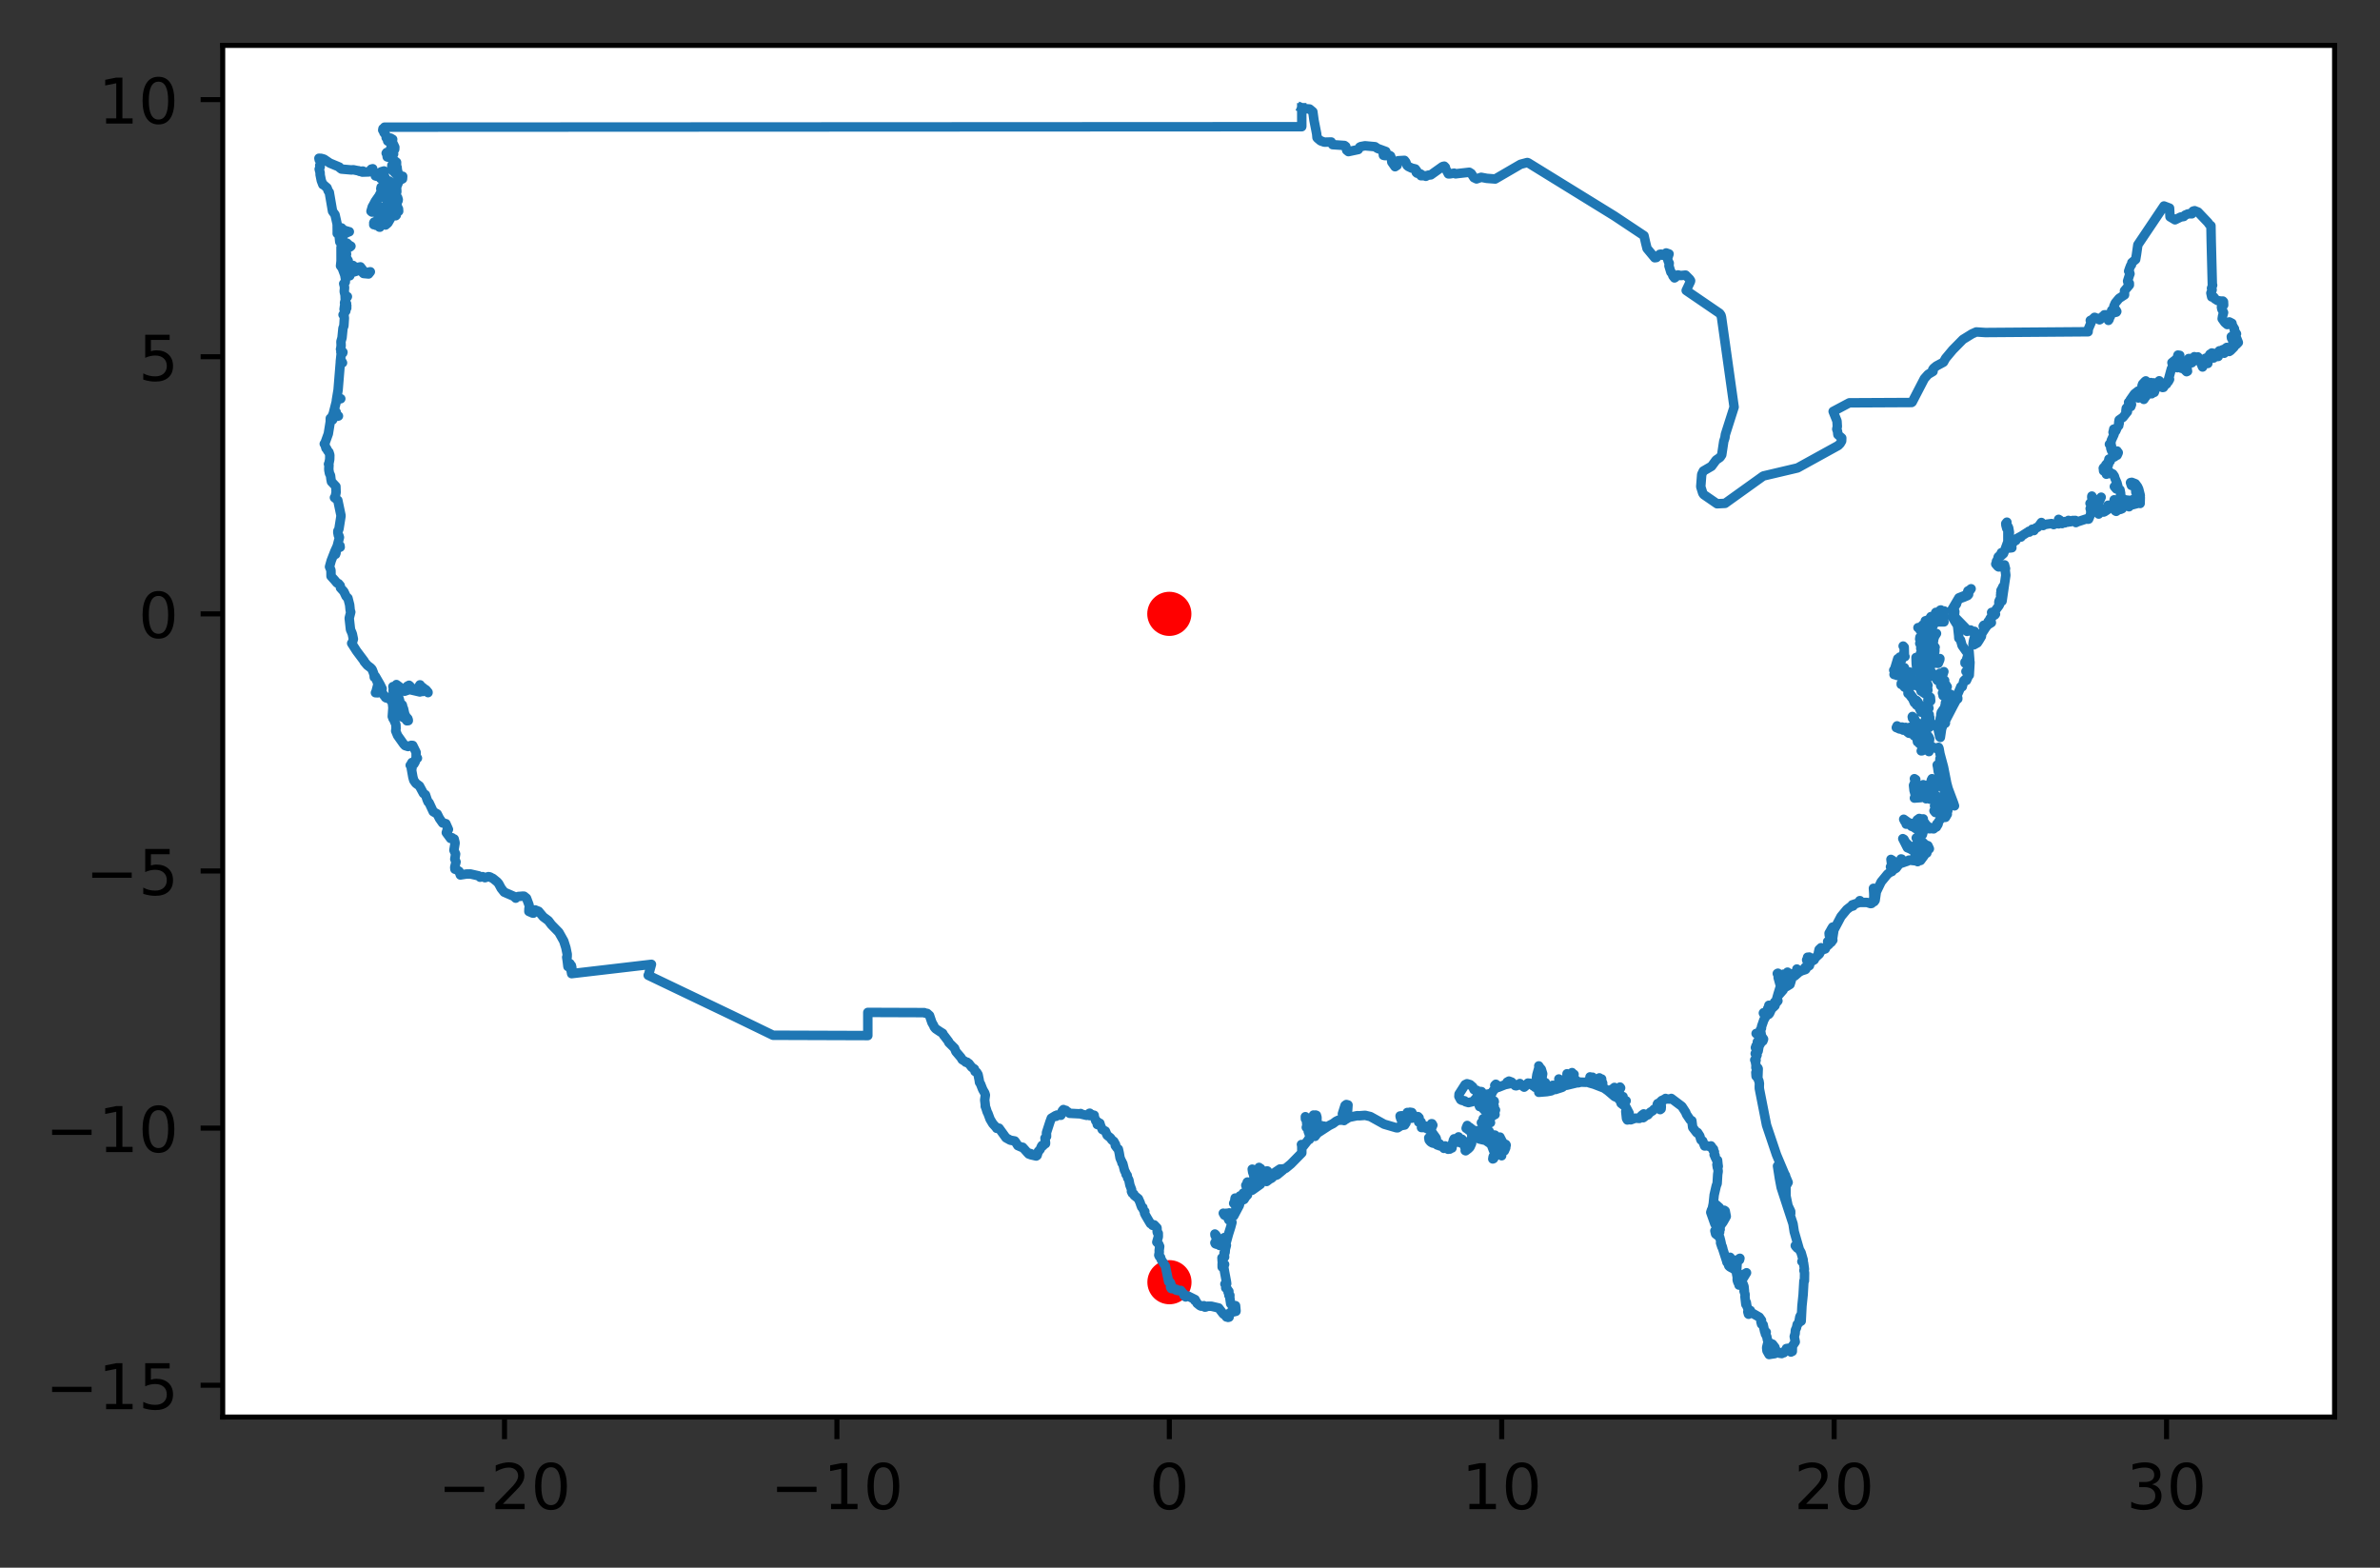
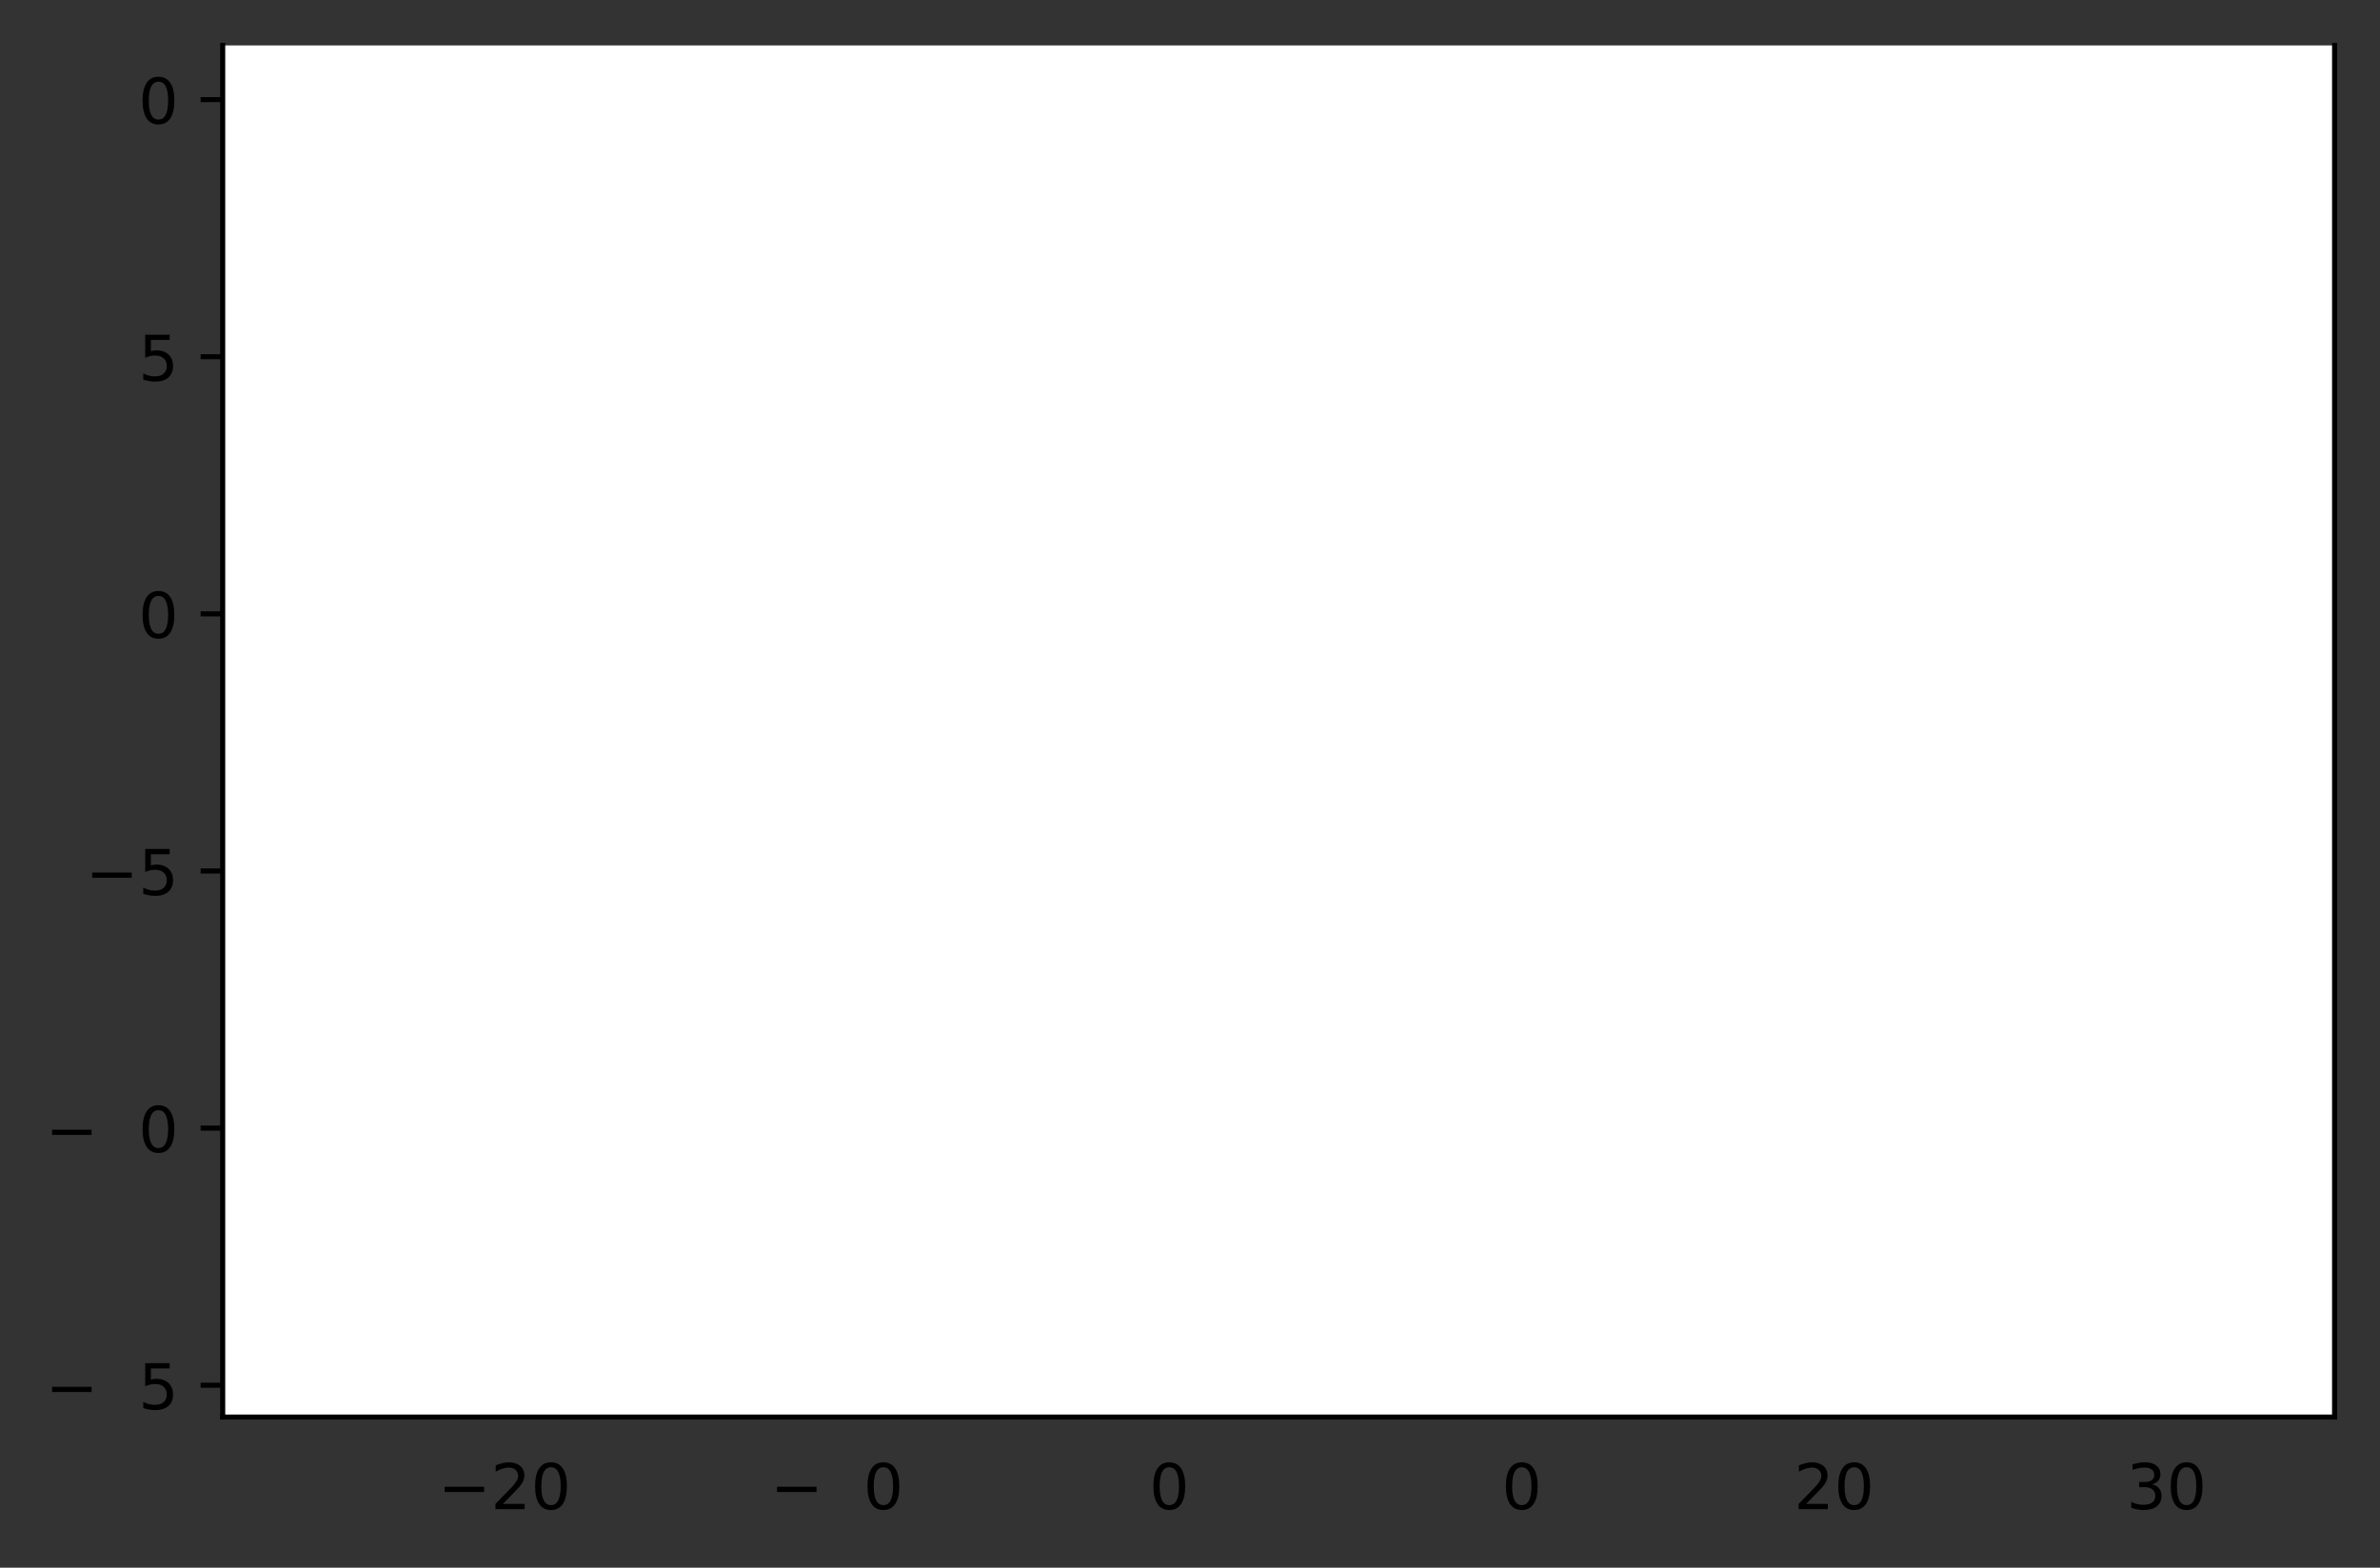
<svg xmlns="http://www.w3.org/2000/svg" xmlns:xlink="http://www.w3.org/1999/xlink" height="248.518pt" version="1.1" viewBox="0 0 377.305 248.518" width="377.305pt">
  <rect x="0" y="0" width="377.305" height="248.518" fill="#333333" stroke="none" />
  <defs>
    <style type="text/css">
*{stroke-linecap:butt;stroke-linejoin:round;}
  </style>
  </defs>
  <g id="figure_1">
    <g id="patch_1">
      <path d="M 0 248.518  L 377.305 248.518  L 377.305 0  L 0 0  z " style="fill:none;" />
    </g>
    <g id="axes_1">
      <g id="patch_2">
        <path d="M 35.305 224.64  L 370.105 224.64  L 370.105 7.2  L 35.305 7.2  z " style="fill:#ffffff;" />
      </g>
      <g id="PathCollection_1">
        <defs>
          <path d="M 0 3  C 0.796 3 1.559 2.684 2.121 2.121  C 2.684 1.559 3 0.796 3 0  C 3 -0.796 2.684 -1.559 2.121 -2.121  C 1.559 -2.684 0.796 -3 0 -3  C -0.796 -3 -1.559 -2.684 -2.121 -2.121  C -2.684 -1.559 -3 -0.796 -3 0  C -3 0.796 -2.684 1.559 -2.121 2.121  C -1.559 2.684 -0.796 3 0 3  z " id="mf262f20e27" style="stroke:#ff0000;" />
        </defs>
        <g clip-path="url(#pb1833034dd)">
          <use style="fill:#ff0000;stroke:#ff0000;" x="185.394" xlink:href="#mf262f20e27" y="203.262" />
        </g>
      </g>
      <g id="PathCollection_2">
        <g clip-path="url(#pb1833034dd)">
          <use style="fill:#ff0000;stroke:#ff0000;" x="185.375" xlink:href="#mf262f20e27" y="97.312" />
        </g>
      </g>
      <g id="matplotlib.axis_1">
        <g id="xtick_1">
          <g id="line2d_1">
            <defs>
-               <path d="M 0 0  L 0 3.5  " id="ma0b5a112fc" style="stroke:#000000;stroke-width:0.8;" />
-             </defs>
+               </defs>
            <g>
              <use style="stroke:#000000;stroke-width:0.8;" x="79.981" xlink:href="#ma0b5a112fc" y="224.64" />
            </g>
          </g>
          <g id="text_1">
            <defs>
              <path d="M 10.594 35.5  L 73.188 35.5  L 73.188 27.203  L 10.594 27.203  z " id="DejaVuSans-8722" />
              <path d="M 19.188 8.297  L 53.609 8.297  L 53.609 0  L 7.328 0  L 7.328 8.297  Q 12.938 14.109 22.625 23.891  Q 32.328 33.688 34.812 36.531  Q 39.547 41.844 41.422 45.531  Q 43.312 49.219 43.312 52.781  Q 43.312 58.594 39.234 62.25  Q 35.156 65.922 28.609 65.922  Q 23.969 65.922 18.812 64.312  Q 13.672 62.703 7.812 59.422  L 7.812 69.391  Q 13.766 71.781 18.938 73  Q 24.125 74.219 28.422 74.219  Q 39.75 74.219 46.484 68.547  Q 53.219 62.891 53.219 53.422  Q 53.219 48.922 51.531 44.891  Q 49.859 40.875 45.406 35.406  Q 44.188 33.984 37.641 27.219  Q 31.109 20.453 19.188 8.297  z " id="DejaVuSans-50" />
              <path d="M 31.781 66.406  Q 24.172 66.406 20.328 58.906  Q 16.5 51.422 16.5 36.375  Q 16.5 21.391 20.328 13.891  Q 24.172 6.391 31.781 6.391  Q 39.453 6.391 43.281 13.891  Q 47.125 21.391 47.125 36.375  Q 47.125 51.422 43.281 58.906  Q 39.453 66.406 31.781 66.406  z M 31.781 74.219  Q 44.047 74.219 50.516 64.516  Q 56.984 54.828 56.984 36.375  Q 56.984 17.969 50.516 8.266  Q 44.047 -1.422 31.781 -1.422  Q 19.531 -1.422 13.062 8.266  Q 6.594 17.969 6.594 36.375  Q 6.594 54.828 13.062 64.516  Q 19.531 74.219 31.781 74.219  z " id="DejaVuSans-48" />
            </defs>
            <g transform="translate(69.429 239.238)scale(0.1 -0.1)">
              <use xlink:href="#DejaVuSans-8722" />
              <use x="83.789" xlink:href="#DejaVuSans-50" />
              <use x="147.412" xlink:href="#DejaVuSans-48" />
            </g>
          </g>
        </g>
        <g id="xtick_2">
          <g id="line2d_2">
            <g>
              <use style="stroke:#000000;stroke-width:0.8;" x="132.678" xlink:href="#ma0b5a112fc" y="224.64" />
            </g>
          </g>
          <g id="text_2">
            <defs>
-               <path d="M 12.406 8.297  L 28.516 8.297  L 28.516 63.922  L 10.984 60.406  L 10.984 69.391  L 28.422 72.906  L 38.281 72.906  L 38.281 8.297  L 54.391 8.297  L 54.391 0  L 12.406 0  z " id="DejaVuSans-49" />
-             </defs>
+               </defs>
            <g transform="translate(122.126 239.238)scale(0.1 -0.1)">
              <use xlink:href="#DejaVuSans-8722" />
              <use x="83.789" xlink:href="#DejaVuSans-49" />
              <use x="147.412" xlink:href="#DejaVuSans-48" />
            </g>
          </g>
        </g>
        <g id="xtick_3">
          <g id="line2d_3">
            <g>
              <use style="stroke:#000000;stroke-width:0.8;" x="185.375" xlink:href="#ma0b5a112fc" y="224.64" />
            </g>
          </g>
          <g id="text_3">
            <g transform="translate(182.194 239.238)scale(0.1 -0.1)">
              <use xlink:href="#DejaVuSans-48" />
            </g>
          </g>
        </g>
        <g id="xtick_4">
          <g id="line2d_4">
            <g>
              <use style="stroke:#000000;stroke-width:0.8;" x="238.072" xlink:href="#ma0b5a112fc" y="224.64" />
            </g>
          </g>
          <g id="text_4">
            <g transform="translate(231.71 239.238)scale(0.1 -0.1)">
              <use xlink:href="#DejaVuSans-49" />
              <use x="63.623" xlink:href="#DejaVuSans-48" />
            </g>
          </g>
        </g>
        <g id="xtick_5">
          <g id="line2d_5">
            <g>
              <use style="stroke:#000000;stroke-width:0.8;" x="290.769" xlink:href="#ma0b5a112fc" y="224.64" />
            </g>
          </g>
          <g id="text_5">
            <g transform="translate(284.407 239.238)scale(0.1 -0.1)">
              <use xlink:href="#DejaVuSans-50" />
              <use x="63.623" xlink:href="#DejaVuSans-48" />
            </g>
          </g>
        </g>
        <g id="xtick_6">
          <g id="line2d_6">
            <g>
              <use style="stroke:#000000;stroke-width:0.8;" x="343.466" xlink:href="#ma0b5a112fc" y="224.64" />
            </g>
          </g>
          <g id="text_6">
            <defs>
              <path d="M 40.578 39.312  Q 47.656 37.797 51.625 33  Q 55.609 28.219 55.609 21.188  Q 55.609 10.406 48.188 4.484  Q 40.766 -1.422 27.094 -1.422  Q 22.516 -1.422 17.656 -0.516  Q 12.797 0.391 7.625 2.203  L 7.625 11.719  Q 11.719 9.328 16.594 8.109  Q 21.484 6.891 26.812 6.891  Q 36.078 6.891 40.938 10.547  Q 45.797 14.203 45.797 21.188  Q 45.797 27.641 41.281 31.266  Q 36.766 34.906 28.719 34.906  L 20.219 34.906  L 20.219 43.016  L 29.109 43.016  Q 36.375 43.016 40.234 45.922  Q 44.094 48.828 44.094 54.297  Q 44.094 59.906 40.109 62.906  Q 36.141 65.922 28.719 65.922  Q 24.656 65.922 20.016 65.031  Q 15.375 64.156 9.812 62.312  L 9.812 71.094  Q 15.438 72.656 20.344 73.438  Q 25.25 74.219 29.594 74.219  Q 40.828 74.219 47.359 69.109  Q 53.906 64.016 53.906 55.328  Q 53.906 49.266 50.438 45.094  Q 46.969 40.922 40.578 39.312  z " id="DejaVuSans-51" />
            </defs>
            <g transform="translate(337.104 239.238)scale(0.1 -0.1)">
              <use xlink:href="#DejaVuSans-51" />
              <use x="63.623" xlink:href="#DejaVuSans-48" />
            </g>
          </g>
        </g>
      </g>
      <g id="matplotlib.axis_2">
        <g id="ytick_1">
          <g id="line2d_7">
            <defs>
              <path d="M 0 0  L -3.5 0  " id="m60773c69d6" style="stroke:#000000;stroke-width:0.8;" />
            </defs>
            <g>
              <use style="stroke:#000000;stroke-width:0.8;" x="35.305" xlink:href="#m60773c69d6" y="219.594" />
            </g>
          </g>
          <g id="text_7">
            <defs>
              <path d="M 10.797 72.906  L 49.516 72.906  L 49.516 64.594  L 19.828 64.594  L 19.828 46.734  Q 21.969 47.469 24.109 47.828  Q 26.266 48.188 28.422 48.188  Q 40.625 48.188 47.75 41.5  Q 54.891 34.812 54.891 23.391  Q 54.891 11.625 47.562 5.094  Q 40.234 -1.422 26.906 -1.422  Q 22.312 -1.422 17.547 -0.641  Q 12.797 0.141 7.719 1.703  L 7.719 11.625  Q 12.109 9.234 16.797 8.062  Q 21.484 6.891 26.703 6.891  Q 35.156 6.891 40.078 11.328  Q 45.016 15.766 45.016 23.391  Q 45.016 31 40.078 35.438  Q 35.156 39.891 26.703 39.891  Q 22.75 39.891 18.812 39.016  Q 14.891 38.141 10.797 36.281  z " id="DejaVuSans-53" />
            </defs>
            <g transform="translate(7.2 223.393)scale(0.1 -0.1)">
              <use xlink:href="#DejaVuSans-8722" />
              <use x="83.789" xlink:href="#DejaVuSans-49" />
              <use x="147.412" xlink:href="#DejaVuSans-53" />
            </g>
          </g>
        </g>
        <g id="ytick_2">
          <g id="line2d_8">
            <g>
              <use style="stroke:#000000;stroke-width:0.8;" x="35.305" xlink:href="#m60773c69d6" y="178.833" />
            </g>
          </g>
          <g id="text_8">
            <g transform="translate(7.2 182.632)scale(0.1 -0.1)">
              <use xlink:href="#DejaVuSans-8722" />
              <use x="83.789" xlink:href="#DejaVuSans-49" />
              <use x="147.412" xlink:href="#DejaVuSans-48" />
            </g>
          </g>
        </g>
        <g id="ytick_3">
          <g id="line2d_9">
            <g>
              <use style="stroke:#000000;stroke-width:0.8;" x="35.305" xlink:href="#m60773c69d6" y="138.073" />
            </g>
          </g>
          <g id="text_9">
            <g transform="translate(13.562 141.872)scale(0.1 -0.1)">
              <use xlink:href="#DejaVuSans-8722" />
              <use x="83.789" xlink:href="#DejaVuSans-53" />
            </g>
          </g>
        </g>
        <g id="ytick_4">
          <g id="line2d_10">
            <g>
              <use style="stroke:#000000;stroke-width:0.8;" x="35.305" xlink:href="#m60773c69d6" y="97.312" />
            </g>
          </g>
          <g id="text_10">
            <g transform="translate(21.942 101.111)scale(0.1 -0.1)">
              <use xlink:href="#DejaVuSans-48" />
            </g>
          </g>
        </g>
        <g id="ytick_5">
          <g id="line2d_11">
            <g>
              <use style="stroke:#000000;stroke-width:0.8;" x="35.305" xlink:href="#m60773c69d6" y="56.552" />
            </g>
          </g>
          <g id="text_11">
            <g transform="translate(21.942 60.351)scale(0.1 -0.1)">
              <use xlink:href="#DejaVuSans-53" />
            </g>
          </g>
        </g>
        <g id="ytick_6">
          <g id="line2d_12">
            <g>
              <use style="stroke:#000000;stroke-width:0.8;" x="35.305" xlink:href="#m60773c69d6" y="15.791" />
            </g>
          </g>
          <g id="text_12">
            <g transform="translate(15.58 19.591)scale(0.1 -0.1)">
              <use xlink:href="#DejaVuSans-49" />
              <use x="63.623" xlink:href="#DejaVuSans-48" />
            </g>
          </g>
        </g>
      </g>
      <g id="line2d_13">
-         <path clip-path="url(#pb1833034dd)" d="M 206.369 17.084  L 206.674 17.21  L 207.605 17.279  L 208.126 17.708  L 208.311 19.065  L 208.734 21.215  L 208.787 21.807  L 208.855 21.899  L 209.361 22.326  L 209.958 22.536  L 211.039 22.508  L 211.137 22.676  L 211.262 22.933  L 213.144 23.061  L 213.351 23.217  L 213.49 23.817  L 213.767 24.037  L 215.331 23.704  L 215.556 23.323  L 215.722 23.235  L 216.397 23.11  L 217.989 23.257  L 218.365 23.521  L 219.704 24.013  L 219.616 24.193  L 219.28 24.311  L 219.314 24.619  L 219.562 24.675  L 220.248 24.615  L 220.439 24.717  L 220.56 25.034  L 220.646 25.699  L 221.16 26.431  L 221.491 26.213  L 221.541 25.543  L 221.659 25.479  L 222.653 25.421  L 222.866 25.695  L 223.066 26.227  L 223.249 26.387  L 223.803 26.65  L 224.373 26.784  L 224.629 27.126  L 224.519 27.334  L 224.645 27.45  L 225.232 27.588  L 225.265 27.855  L 225.845 27.849  L 226.039 27.951  L 226.369 27.776  L 226.838 27.72  L 228.699 26.396  L 228.959 26.337  L 229.148 26.531  L 229.086 26.703  L 229.283 26.935  L 229.61 27.563  L 229.868 27.559  L 230.54 27.45  L 230.763 27.559  L 231.084 27.515  L 232.929 27.307  L 233.242 27.506  L 233.668 28.166  L 234.078 28.363  L 234.811 28.107  L 235.708 28.276  L 237.04 28.377  L 241.053 26.044  L 242.119 25.761  L 242.273 25.813  L 255.915 34.225  L 260.63 37.362  L 260.88 38.471  L 261.107 39.388  L 262.33 40.861  L 262.588 40.828  L 263.128 40.311  L 263.325 40.291  L 263.573 40.463  L 264.142 40.098  L 264.6 40.26  L 264.345 41.019  L 264.502 41.495  L 264.627 41.717  L 264.581 42.143  L 264.888 43.154  L 265.071 43.316  L 265.204 43.727  L 265.46 44.058  L 265.547 44.006  L 266.029 43.58  L 266.412 43.684  L 267.217 43.609  L 267.859 44.25  L 268.013 44.489  L 267.997 44.608  L 267.315 46.049  L 272.619 49.673  L 272.832 49.976  L 272.917 50.311  L 274.912 64.528  L 273.527 68.869  L 273.453 69.405  L 273.272 69.957  L 272.948 72.107  L 272.687 72.499  L 272.062 72.928  L 271.333 73.916  L 270.03 74.674  L 269.775 75.204  L 269.624 77.157  L 269.939 78.173  L 270.091 78.402  L 272.207 79.858  L 273.483 79.795  L 279.533 75.459  L 284.961 74.181  L 291.428 70.617  L 291.725 70.312  L 291.958 69.911  L 291.977 69.435  L 291.362 68.899  L 291.31 68.393  L 291.184 68.028  L 291.274 67.617  L 291.223 66.744  L 290.612 65.221  L 293.174 63.858  L 303.051 63.808  L 303.139 63.748  L 305.074 60.014  L 305.668 59.348  L 306.447 58.88  L 306.398 58.585  L 306.55 58.374  L 306.985 58.019  L 308.1 57.416  L 308.44 56.807  L 309.562 55.464  L 311.185 53.815  L 312.617 52.929  L 313.303 52.622  L 314.738 52.716  L 331.032 52.592  L 331.068 52.162  L 331.361 51.476  L 331.546 51.033  L 331.376 50.801  L 331.679 50.66  L 332.047 50.306  L 332.142 50.321  L 332.843 50.701  L 332.941 50.647  L 333.241 50.224  L 333.495 50.068  L 333.601 49.907  L 333.856 49.896  L 333.943 49.998  L 334.255 50.792  L 334.37 50.623  L 334.412 50.337  L 334.556 50.179  L 334.769 49.195  L 334.992 49.261  L 335.286 49.536  L 335.514 49.48  L 335.578 49.374  L 335.437 49.125  L 335.149 48.865  L 335.109 48.563  L 335.339 48.035  L 335.942 47.305  L 336.811 46.741  L 336.806 46.332  L 336.798 46.095  L 337.574 45.179  L 337.571 44.904  L 337.356 44.808  L 337.288 44.56  L 337.564 43.683  L 337.672 43.403  L 337.57 43.058  L 337.457 42.988  L 337.623 42.502  L 337.779 42.1  L 337.907 41.982  L 337.965 41.63  L 338.566 41.132  L 338.694 40.384  L 338.917 38.812  L 343.058 32.653  L 343.943 32.989  L 344.016 34.37  L 344.809 34.846  L 345.715 34.401  L 346.201 34.32  L 346.413 34.097  L 346.905 33.893  L 347.477 33.896  L 347.484 33.728  L 347.664 33.477  L 347.918 33.401  L 348.459 33.617  L 350.029 35.269  L 350.263 35.602  L 350.505 35.787  L 350.551 38.301  L 350.723 45.074  L 350.773 45.209  L 350.59 45.702  L 350.694 45.954  L 350.493 46.456  L 350.624 47.069  L 350.864 47.131  L 350.931 47.061  L 350.987 47.117  L 351.127 47.374  L 351.566 47.649  L 352.098 47.733  L 352.396 47.725  L 352.494 47.83  L 352.521 48.355  L 352.168 48.684  L 352.225 48.991  L 352.507 49.549  L 352.348 50.108  L 352.283 50.533  L 352.709 51.13  L 353.085 51.45  L 353.296 51.177  L 353.423 51.033  L 353.839 51.248  L 353.759 51.234  L 353.659 51.309  L 353.714 51.428  L 353.879 51.485  L 354.032 51.795  L 354.239 52.139  L 354.216 52.395  L 354.556 52.923  L 354.327 53.312  L 354.269 53.25  L 354.149 53.125  L 354.171 53.393  L 354.126 53.564  L 353.969 53.552  L 353.732 53.368  L 353.763 53.596  L 353.908 53.791  L 353.984 54.208  L 354.02 53.818  L 354.08 53.807  L 354.239 53.93  L 354.199 53.869  L 354.255 53.782  L 354.301 53.616  L 354.413 53.972  L 354.418 54.153  L 354.537 54.058  L 354.454 53.54  L 354.593 53.647  L 354.846 54.294  L 354.543 54.61  L 354.379 54.603  L 354.377 54.631  L 354.17 55.017  L 353.585 55.604  L 353.349 55.518  L 353.349 55.587  L 353.405 55.721  L 353.289 55.709  L 353.045 55.437  L 353.112 55.144  L 353.017 55.072  L 352.715 55.293  L 352.81 55.495  L 352.61 55.999  L 352.358 55.437  L 352.386 55.702  L 352.373 55.928  L 352.103 55.888  L 352.102 55.691  L 351.846 55.606  L 351.638 55.832  L 351.746 55.822  L 351.785 55.885  L 351.659 56.51  L 351.401 56.522  L 351.347 56.221  L 351.244 56.279  L 350.931 56.754  L 350.866 56.696  L 350.804 56.47  L 350.843 55.999  L 350.785 56.05  L 350.624 56.556  L 350.66 56.08  L 350.643 55.953  L 350.553 56.058  L 350.516 56.166  L 350.461 56.097  L 350.355 56.146  L 350.188 56.417  L 350.172 56.535  L 350.276 56.923  L 350.103 57.05  L 350.013 57.618  L 349.912 57.503  L 349.945 57.055  L 350.013 56.89  L 349.829 57.525  L 349.713 57.413  L 349.685 57.31  L 349.667 56.774  L 349.578 56.976  L 349.507 57.053  L 349.346 57.037  L 349.414 57.116  L 349.579 57.264  L 349.609 57.694  L 349.526 57.73  L 349.509 57.683  L 349.47 57.618  L 349.423 57.713  L 349.178 58.18  L 349.095 58.008  L 349.146 57.785  L 349.031 57.846  L 348.905 57.258  L 348.91 56.943  L 348.664 56.806  L 348.639 56.95  L 348.619 57.117  L 348.54 57.114  L 348.498 57.029  L 348.433 56.576  L 348.327 57.055  L 348.131 56.746  L 348.135 56.611  L 348.041 56.613  L 347.874 56.543  L 347.844 56.695  L 348.076 56.894  L 348.044 57.145  L 348.06 57.173  L 347.718 57.146  L 347.628 57.057  L 347.481 57.507  L 347.268 57.554  L 347.126 56.832  L 346.977 56.834  L 347.124 57.507  L 346.999 57.739  L 346.977 57.699  L 346.941 57.335  L 346.726 57.55  L 346.47 57.507  L 346.53 57.591  L 346.642 57.947  L 346.568 58.36  L 346.753 58.574  L 346.694 58.683  L 346.617 58.62  L 346.794 58.848  L 346.644 58.922  L 346.159 58.441  L 345.787 58.369  L 345.512 58.13  L 345.172 58.291  L 345.335 57.785  L 345.528 57.86  L 345.523 57.776  L 345.528 57.555  L 345.623 57.476  L 345.783 57.563  L 345.812 57.516  L 345.712 57.224  L 345.46 57.396  L 345.244 57.669  L 345.206 57.449  L 345.565 56.333  L 345.273 56.289  L 345.043 57.157  L 344.981 57.138  L 345.028 57.001  L 344.951 56.981  L 344.321 57.485  L 344.359 57.644  L 344.52 58.013  L 344.515 58.271  L 344.233 58.453  L 343.77 60.15  L 343.945 60.128  L 343.745 60.499  L 343.563 60.603  L 343.479 60.867  L 343.33 60.796  L 343.322 60.879  L 342.971 61.413  L 342.839 61.428  L 342.859 61.221  L 343.071 60.787  L 342.971 60.796  L 342.591 61.332  L 342.574 61.229  L 342.573 60.968  L 342.28 61.079  L 342.374 60.745  L 342.277 60.681  L 342.398 60.442  L 342.308 60.363  L 342.167 60.596  L 342.108 60.639  L 342.079 60.902  L 341.904 61.008  L 341.525 62.202  L 341.517 62.033  L 341.381 61.691  L 341.353 61.808  L 341.342 62.202  L 341.309 62.026  L 341.221 61.852  L 341.298 61.446  L 341.237 61.332  L 341.414 60.685  L 341.146 61.91  L 341.165 62.309  L 341.106 62.424  L 341.086 62.357  L 341.093 62.086  L 341.014 62.164  L 340.857 62.124  L 340.696 61.887  L 340.901 61.433  L 340.789 61.354  L 340.783 61.119  L 340.986 60.645  L 340.838 60.685  L 340.766 60.781  L 340.261 61.842  L 340.382 62.031  L 340.295 62.369  L 340.475 62.086  L 340.501 62.267  L 340.233 62.817  L 339.973 60.994  L 340.111 60.559  L 340.179 60.378  L 340.07 60.452  L 339.672 60.877  L 339.576 61.153  L 339.726 61.195  L 339.877 61.1  L 339.898 61.174  L 340.079 62.996  L 339.863 63.316  L 339.805 63.226  L 339.648 61.92  L 339.502 61.969  L 339.529 62.068  L 339.615 62.223  L 339.512 62.574  L 339.455 62.59  L 339.431 62.476  L 338.997 63.093  L 339.323 62.086  L 339.177 62.309  L 338.813 62.976  L 339.215 62.086  L 339.1 62.103  L 338.852 62.253  L 339.002 62.072  L 339.033 61.975  L 338.961 61.985  L 338.384 62.432  L 337.701 63.408  L 337.678 63.678  L 337.446 63.766  L 337.6 63.787  L 337.847 63.831  L 337.913 64.128  L 337.797 64.451  L 337.587 64.545  L 337.626 64.434  L 337.527 64.468  L 337.335 64.713  L 337.243 64.528  L 337.08 64.713  L 337.017 65.199  L 337.047 65.38  L 337.263 65.269  L 337.13 65.426  L 336.563 66.15  L 335.951 66.575  L 335.885 66.963  L 335.96 67.142  L 335.813 67.415  L 335.888 67.471  L 335.799 67.523  L 335.633 67.809  L 335.417 68.311  L 335.268 68.124  L 335.093 68.027  L 335.104 68.074  L 334.982 68.527  L 335.098 68.492  L 335.247 68.528  L 335.12 68.916  L 334.68 69.88  L 334.646 70.444  L 334.406 70.425  L 334.51 70.541  L 334.738 70.7  L 334.719 70.799  L 334.834 71.381  L 334.618 71.047  L 334.75 71.439  L 335.05 71.604  L 334.968 71.654  L 334.873 71.659  L 334.968 71.803  L 335.269 71.938  L 335.362 72.007  L 335.387 71.932  L 335.42 71.641  L 335.629 71.498  L 335.684 71.709  L 335.806 71.739  L 335.799 71.799  L 335.629 72.165  L 335.449 72.216  L 335.443 72.2  L 335.402 72.169  L 335.341 72.216  L 335.222 72.417  L 334.331 72.778  L 334.326 72.873  L 334.259 73.062  L 334.403 72.935  L 334.457 72.891  L 334.478 72.973  L 334.541 73.091  L 334.451 73.125  L 334.123 73.551  L 334.259 73.669  L 334.129 73.717  L 333.985 73.517  L 333.828 73.695  L 333.897 74.152  L 333.938 74.23  L 333.774 74.09  L 333.65 74.082  L 333.657 74.138  L 333.756 74.23  L 333.569 74.172  L 333.494 74.124  L 333.432 74.23  L 333.491 74.25  L 333.612 74.397  L 333.465 74.456  L 333.486 74.65  L 333.594 74.713  L 333.723 74.625  L 333.775 74.881  L 333.938 74.982  L 333.924 75.177  L 333.968 75.151  L 334.165 75.063  L 334.223 75.009  L 334.345 75.086  L 334.32 74.905  L 334.223 74.565  L 334.577 74.962  L 334.945 75.129  L 335.197 75.488  L 335.291 75.824  L 335.606 76.546  L 335.76 77.123  L 335.705 77.134  L 335.597 77.074  L 335.705 77.024  L 335.541 76.629  L 335.502 76.688  L 335.453 77.074  L 335.359 77.03  L 335.191 77.139  L 335.507 77.51  L 336.086 77.645  L 336.197 78.233  L 336.149 78.659  L 336.301 78.872  L 336.845 79.239  L 337.51 79.31  L 337.237 79.35  L 337.192 79.449  L 337.51 79.483  L 338.845 78.865  L 338.957 78.658  L 338.941 77.906  L 339.028 77.803  L 338.926 77.789  L 338.685 77.688  L 338.596 78.03  L 338.579 77.75  L 338.432 76.856  L 338.085 76.64  L 337.945 76.851  L 338.058 76.933  L 337.89 76.947  L 337.749 76.503  L 337.945 76.459  L 338.53 76.685  L 338.884 77.169  L 339.052 77.539  L 339.302 78.529  L 339.204 78.458  L 339.105 78.471  L 339.064 78.815  L 339.186 78.727  L 339.304 78.848  L 339.28 79.816  L 339.073 79.754  L 337.648 80.13  L 337.52 80.335  L 337.582 80.044  L 336.819 80.115  L 336.701 80.161  L 336.429 80.634  L 336.151 80.754  L 335.817 80.804  L 335.487 81.062  L 335.345 80.985  L 335.519 80.6  L 335.597 79.427  L 335.635 79.279  L 335.542 79.327  L 335.489 79.427  L 335.165 79.23  L 335.201 79.705  L 335.062 79.687  L 334.877 80.044  L 334.816 79.928  L 334.712 80.044  L 334.631 80.136  L 334.478 80.18  L 334.504 80.483  L 334.411 80.444  L 334.315 80.194  L 334.187 80.095  L 334.105 80.435  L 334.048 80.582  L 334.083 80.823  L 333.607 81.136  L 333.477 81.178  L 333.32 81.097  L 333.428 81.043  L 333.428 80.813  L 333.36 80.712  L 333.361 80.879  L 333.3 80.921  L 333.105 80.879  L 333.176 81.046  L 333.046 81.13  L 332.709 81.491  L 332.657 81.067  L 332.583 80.208  L 332.686 79.723  L 333.105 78.815  L 332.759 79.389  L 332.709 79.427  L 332.493 79.396  L 332.481 79.435  L 332.316 80.005  L 332.183 79.935  L 332.061 79.844  L 332.114 79.149  L 332.011 79.404  L 331.77 79.118  L 331.692 78.75  L 331.626 78.638  L 331.607 78.744  L 331.661 79.315  L 331.77 79.508  L 331.662 79.816  L 331.625 79.745  L 331.482 79.65  L 331.334 79.792  L 331.508 79.99  L 331.455 80.468  L 331.355 80.628  L 331.451 80.92  L 331.443 81.491  L 331.115 82.291  L 331.012 82.312  L 330.759 82.257  L 329.32 82.728  L 329.096 82.846  L 329.175 82.683  L 329.023 82.503  L 328.561 82.511  L 328.228 82.721  L 327.917 82.491  L 327.835 82.776  L 327.394 82.673  L 327.364 82.888  L 327.223 82.78  L 326.901 83.006  L 326.572 82.748  L 326.583 82.473  L 326.354 82.327  L 326.569 82.949  L 326.359 83.048  L 326.033 82.965  L 325.57 83.163  L 325.231 82.999  L 324.512 83.094  L 323.977 83.205  L 323.907 83.312  L 323.698 83.229  L 323.623 82.825  L 323.138 83.505  L 322.946 83.64  L 322.813 83.643  L 322.583 83.888  L 322.441 84.113  L 322.179 83.893  L 322.178 83.994  L 321.948 84.148  L 321.718 84.354  L 321.639 84.216  L 321.601 84.309  L 321.397 84.386  L 320.492 84.966  L 320.392 85.137  L 320.318 85.058  L 319.734 85.377  L 319.581 85.681  L 319.353 85.745  L 318.844 86.437  L 318.906 86.73  L 318.945 86.835  L 318.265 86.904  L 318.27 86.649  L 318.417 85.879  L 318.556 84.371  L 318.429 83.656  L 318.124 83.073  L 318.157 82.776  L 317.974 82.999  L 317.997 83.251  L 318.131 83.769  L 318.312 83.98  L 318.311 85.871  L 317.626 87.753  L 317.13 88.196  L 317.147 88.102  L 317.287 87.612  L 317.089 88.05  L 316.876 88.171  L 316.774 88.294  L 316.651 88.846  L 316.506 88.966  L 316.458 89.348  L 316.389 89.41  L 316.71 89.781  L 316.84 89.871  L 317.247 89.835  L 317.942 90.14  L 317.904 90.026  L 317.783 89.547  L 317.985 91.181  L 317.389 95.288  L 317.454 94.093  L 317.559 92.958  L 317.468 93.107  L 317.525 93.123  L 317.48 93.259  L 317.302 93.442  L 317.215 93.615  L 317.321 93.583  L 317.287 93.875  L 317.179 94.004  L 317.28 94.027  L 317.299 94.103  L 317.158 94.353  L 317.208 94.7  L 316.896 95.322  L 316.877 95.55  L 317.03 95.74  L 316.921 95.976  L 316.142 97.034  L 316.35 97.352  L 316.241 97.486  L 316.212 97.422  L 316.186 97.298  L 315.91 97.187  L 315.733 97.076  L 315.828 97.582  L 315.857 97.776  L 315.712 97.947  L 315.597 97.898  L 315.444 98.141  L 315.409 98.361  L 315.506 98.303  L 315.656 98.558  L 315.7 98.705  L 315.085 99.085  L 315.133 98.923  L 315.34 98.644  L 315.193 98.528  L 314.977 99.039  L 314.977 99.085  L 314.496 99.116  L 314.399 99.257  L 314.493 99.261  L 314.69 99.373  L 314.977 99.257  L 314.828 99.434  L 314.003 100.709  L 314.137 100.73  L 314.118 100.874  L 313.751 101.493  L 313.473 101.915  L 312.903 102.233  L 312.78 102.14  L 312.837 101.714  L 312.903 101.415  L 313.203 100.42  L 313.019 100.08  L 312.681 100.049  L 312.492 100.074  L 312.486 100.028  L 312.397 99.868  L 312.048 99.985  L 311.838 100.092  L 311.845 100.056  L 311.72 99.856  L 311.683 99.644  L 309.808 97.72  L 309.861 97.426  L 309.903 96.939  L 309.672 96.552  L 309.948 96.106  L 310.097 95.818  L 310.168 95.752  L 310.29 95.283  L 310.674 94.901  L 311.313 94.672  L 311.928 94.411  L 312.089 94.227  L 311.976 93.948  L 311.998 93.851  L 312.089 93.893  L 312.485 93.332  L 312.188 93.576  L 311.979 93.675  L 311.878 94.006  L 311.831 94.259  L 310.545 94.772  L 309.433 96.661  L 309.68 97.058  L 309.652 97.353  L 309.511 97.844  L 310.19 98.94  L 310.32 99.05  L 310.515 100.78  L 310.534 101.164  L 310.804 101.452  L 310.97 102.029  L 311.046 102.325  L 311.733 103.293  L 312.083 103.345  L 312.122 103.185  L 312.165 103.28  L 312.268 104.612  L 312.154 104.117  L 311.876 104.16  L 311.978 104.398  L 311.875 104.372  L 311.802 104.398  L 311.858 104.466  L 311.97 104.704  L 311.514 104.959  L 311.622 104.959  L 311.574 105.066  L 311.514 105.126  L 311.599 105.147  L 311.945 104.959  L 312.106 105.152  L 312.265 104.756  L 312.31 104.986  L 312.194 107.024  L 312.21 106.011  L 312.161 106.012  L 312.172 106.121  L 312.136 106.245  L 312.072 106.194  L 311.987 106.202  L 312.061 106.547  L 312.019 106.512  L 311.738 106.37  L 311.663 106.439  L 311.906 106.629  L 311.948 106.831  L 312.079 106.817  L 312.113 107.035  L 311.746 107.864  L 311.552 107.81  L 311.622 107.636  L 311.331 107.919  L 311.079 108.865  L 310.85 108.859  L 310.759 109.1  L 310.465 109.79  L 310.321 110.08  L 310.296 110.535  L 310.275 110.671  L 310.367 110.643  L 310.37 110.787  L 310.129 110.982  L 309.656 111.857  L 308.279 114.505  L 308.415 114.614  L 308.394 114.66  L 308.104 114.681  L 307.806 115.551  L 307.608 116.902  L 307.517 116.822  L 307.261 115.626  L 307.361 115.31  L 307.284 115.342  L 307.575 114.451  L 307.468 114.512  L 307.582 114.114  L 307.737 113.935  L 307.687 113.885  L 307.575 113.951  L 307.667 113.541  L 307.899 113.333  L 307.684 113.222  L 307.755 113.146  L 307.817 113.003  L 307.752 112.944  L 307.939 112.665  L 308.073 112.467  L 308.295 112.438  L 308.262 112.314  L 308.268 112.243  L 308.444 111.943  L 308.331 111.881  L 308.51 111.562  L 308.403 111.431  L 308.523 111.335  L 308.639 111.431  L 308.949 111.38  L 308.901 111.312  L 308.91 111.046  L 309.126 111.046  L 309.056 110.899  L 308.977 110.551  L 308.694 110.485  L 308.949 110.262  L 309.273 110.095  L 309.065 109.997  L 308.466 109.965  L 308.04 110.29  L 308.03 110.231  L 308.038 110.036  L 308.155 109.817  L 308.105 109.823  L 307.939 109.867  L 307.979 109.813  L 308.297 109.421  L 308.383 109.296  L 308.694 108.865  L 308.559 108.908  L 308.423 109.033  L 308.115 108.972  L 308.169 108.943  L 308.295 108.754  L 308.263 108.699  L 308.318 108.667  L 308.518 108.587  L 308.425 108.474  L 307.758 108.662  L 307.702 108.754  L 307.653 108.665  L 307.717 108.191  L 308.098 107.978  L 308.295 107.864  L 308.211 107.811  L 307.881 107.722  L 307.854 107.374  L 308.166 106.472  L 308.007 106.74  L 307.702 107.186  L 307.536 107.747  L 307.516 107.549  L 307.38 107.291  L 307.392 107.111  L 307.575 106.907  L 307.525 106.724  L 307.24 107.04  L 307.199 107.289  L 307.248 107.586  L 307.14 107.874  L 307.082 107.818  L 306.859 107.385  L 306.684 107.284  L 306.637 107.135  L 306.235 106.573  L 306.176 106.642  L 306.235 107.186  L 306.175 106.965  L 305.654 105.733  L 305.831 105.692  L 305.95 105.974  L 306 105.857  L 306.063 105.52  L 306.433 105.153  L 306.333 105.012  L 306.211 105.089  L 306.061 105.23  L 305.832 105.181  L 305.931 104.781  L 305.878 104.676  L 306.279 104.709  L 306.49 104.625  L 306.382 104.732  L 306.588 104.817  L 306.734 104.976  L 306.853 104.929  L 307.057 105.138  L 307.278 105.158  L 307.522 104.573  L 307.536 104.398  L 307.34 104.856  L 307.212 104.936  L 306.786 104.675  L 306.853 104.398  L 306.773 104.437  L 306.628 104.503  L 306.526 104.398  L 306.781 104.175  L 306.557 104.218  L 306.418 104.114  L 306.474 103.918  L 306.454 103.836  L 306.407 103.931  L 306.293 104.266  L 306.094 103.939  L 306.139 103.771  L 306.276 103.799  L 306.107 103.594  L 305.999 103.661  L 305.898 103.944  L 305.801 103.889  L 305.822 103.447  L 305.703 103.774  L 305.618 104.073  L 305.623 104.246  L 305.541 104.281  L 305.546 103.831  L 305.968 102.774  L 306.006 102.799  L 305.972 102.927  L 306.427 103.601  L 306.72 103.369  L 306.745 103.112  L 306.674 103.241  L 306.407 103.365  L 306.315 103.134  L 306.348 102.867  L 306.781 102.611  L 306.526 102.47  L 306.558 102.229  L 306.434 102.457  L 306.297 102.608  L 306.244 102.073  L 306.037 102.015  L 305.862 102.215  L 305.607 102.298  L 305.447 102.867  L 305.365 102.908  L 305.57 101.739  L 305.725 101.361  L 305.785 101.391  L 305.837 101.703  L 306.299 101.785  L 306.544 101.543  L 306.492 101.293  L 306.454 101.154  L 306.637 101.104  L 306.597 101.048  L 306.997 100.425  L 306.765 100.59  L 306.526 100.602  L 306.597 100.486  L 306.265 100.963  L 306.195 101.51  L 306.102 101.415  L 306.061 101.346  L 306.122 101.142  L 306.015 100.536  L 305.903 100.247  L 306.784 98.584  L 308.187 98.588  L 308.056 98.522  L 307.842 98.566  L 307.159 98.414  L 307.593 97.819  L 307.801 97.733  L 308.187 97.861  L 308.187 97.81  L 307.899 97.47  L 308.123 97.228  L 308.227 96.853  L 308.007 97.028  L 307.519 97.69  L 307.336 97.926  L 307.389 97.504  L 307.62 97.008  L 307.684 96.691  L 307.598 96.717  L 307.296 97.144  L 306.902 97.069  L 306.853 97.131  L 306.761 97.663  L 306.997 97.779  L 306.949 97.958  L 306.372 98.494  L 306.235 98.644  L 306.13 98.376  L 306.166 97.748  L 306.115 97.748  L 306.006 97.916  L 306.008 98.67  L 306.001 98.844  L 305.842 99.085  L 305.698 98.333  L 305.626 98.293  L 305.224 98.417  L 305.308 98.5  L 305.566 98.607  L 305.487 98.86  L 305.371 98.923  L 305.394 99.064  L 305.069 99.024  L 305.224 99.53  L 305.095 99.385  L 304.965 99.154  L 304.792 99.085  L 305.118 99.674  L 305.248 99.677  L 305.217 99.76  L 304.973 100.027  L 304.976 99.918  L 304.94 99.822  L 304.866 99.925  L 304.719 99.917  L 304.661 99.693  L 304.225 99.469  L 304.056 99.5  L 304.123 99.542  L 304.252 99.591  L 304.368 99.731  L 304.37 99.857  L 304.545 99.958  L 304.612 100.177  L 305.073 100.75  L 305.098 101.013  L 305.058 101.069  L 305.002 100.993  L 304.937 100.877  L 304.718 100.976  L 304.603 100.918  L 305.239 101.499  L 304.849 101.656  L 304.575 101.247  L 304.37 101.011  L 304.33 101.302  L 304.542 101.44  L 304.956 102.074  L 304.888 102.163  L 304.918 102.333  L 304.343 102.004  L 304.576 102.217  L 304.725 102.594  L 304.592 102.537  L 304.507 102.5  L 304.543 102.611  L 304.563 102.746  L 304.499 102.785  L 304.538 102.927  L 304.587 102.899  L 304.742 102.885  L 304.685 103.186  L 304.44 103.613  L 304.562 104.041  L 304.591 104.469  L 304.657 104.648  L 304.729 105.725  L 305.327 106.634  L 305.13 107.146  L 304.856 107.034  L 304.792 106.573  L 303.986 105.903  L 303.927 105.646  L 303.749 104.23  L 303.784 105.217  L 303.877 106.096  L 304.252 106.517  L 304.648 106.77  L 304.829 107.218  L 305.062 107.372  L 305.198 107.256  L 305.372 107.332  L 305.251 107.592  L 305.335 107.98  L 305.651 108.638  L 305.546 108.785  L 305.633 109.411  L 305.567 109.334  L 305.489 109.301  L 305.091 108.473  L 304.936 108.081  L 304.975 108.334  L 304.869 108.635  L 304.684 108.416  L 304.614 108.695  L 304.543 108.638  L 304.373 108.15  L 303.947 107.935  L 303.665 107.829  L 303.242 107.832  L 303.102 107.701  L 303.062 107.33  L 302.978 106.811  L 302.699 106.517  L 302.918 107.302  L 302.917 107.672  L 302.21 106.962  L 301.904 105.844  L 301.835 106.128  L 301.571 106.437  L 301.516 106.416  L 301.505 105.956  L 301.433 106.007  L 301.364 106.072  L 301.422 106.133  L 301.472 106.24  L 301.305 106.6  L 300.848 106.719  L 300.725 106.561  L 300.663 105.741  L 300.968 105.239  L 301.088 105.23  L 301.184 105.065  L 301.072 105.129  L 300.985 105.154  L 300.993 105.081  L 301.236 104.743  L 301.432 104.684  L 301.644 104.111  L 302.004 104.084  L 301.911 103.934  L 301.88 102.596  L 301.71 102.416  L 301.886 102.75  L 301.868 103.277  L 301.824 103.511  L 301.818 103.934  L 301.416 104.167  L 301.32 104.25  L 301.186 104.152  L 301.257 104.359  L 301.359 104.582  L 300.967 104.624  L 301.007 104.347  L 300.859 104.415  L 300.349 106.093  L 300.414 106.458  L 300.306 106.372  L 300.216 106.24  L 300.538 106.885  L 300.262 106.926  L 300.531 106.991  L 300.758 107.08  L 301.619 106.766  L 301.855 106.541  L 301.992 106.734  L 301.949 107.16  L 301.865 107.139  L 301.792 107.186  L 301.867 107.218  L 302.307 107.754  L 302.312 108.056  L 303.386 108.559  L 303.444 108.654  L 304.101 108.543  L 304.17 108.688  L 304.203 108.912  L 304.596 109.338  L 304.543 109.564  L 304.681 109.576  L 304.945 109.719  L 304.867 109.761  L 304.923 109.805  L 305.805 110.38  L 306.033 110.556  L 306.077 111.105  L 305.928 111.2  L 305.678 110.93  L 305.628 111.002  L 305.711 111.836  L 305.626 111.853  L 305.8 112.259  L 305.676 112.246  L 305.626 112.22  L 305.655 112.333  L 305.572 112.548  L 305.648 112.834  L 305.185 112.622  L 304.869 112.144  L 304.817 112.255  L 304.679 112.566  L 304.576 112.22  L 304.027 111.249  L 303.917 111.293  L 303.848 111.167  L 303.854 111.046  L 303.787 111.13  L 303.646 111.098  L 302.619 109.709  L 302.349 108.926  L 302.031 108.806  L 301.93 108.718  L 301.74 108.416  L 301.407 108.334  L 301.402 108.501  L 301.67 108.587  L 301.778 108.549  L 301.796 108.613  L 301.904 108.921  L 302.361 109.161  L 302.483 109.338  L 302.478 109.925  L 302.716 110.125  L 303.037 110.555  L 303.188 110.721  L 303.497 111.404  L 303.635 111.506  L 303.782 111.491  L 303.786 111.521  L 303.816 111.762  L 304.107 111.892  L 304.588 112.908  L 305.083 112.832  L 305.209 113.077  L 305.842 113.278  L 305.749 113.373  L 305.267 113.575  L 305.349 113.639  L 305.461 113.667  L 305.752 113.895  L 305.917 113.703  L 305.929 114  L 305.878 114.173  L 306.051 114.411  L 305.982 115.186  L 305.86 115.301  L 305.659 114.897  L 305.645 114.772  L 305.582 114.783  L 305.41 114.786  L 305.152 114.312  L 305.143 114.538  L 305.224 114.735  L 305.113 114.68  L 305.008 114.735  L 305.007 114.888  L 305.224 115.15  L 305.198 115.168  L 305.047 115.287  L 305.218 115.271  L 305.305 115.352  L 305.345 115.701  L 304.726 115.89  L 304.38 115.287  L 304.273 115.227  L 303.871 114.512  L 303.65 114.257  L 303.494 113.89  L 303.175 113.578  L 303.148 113.636  L 303.204 113.89  L 303.31 113.951  L 304.145 115.51  L 304.873 116.177  L 305.308 116.026  L 305.346 116.231  L 305.373 116.486  L 305.49 116.582  L 305.515 116.49  L 305.803 116.86  L 305.555 117.092  L 305.642 117.139  L 305.915 117.125  L 305.849 117.691  L 305.678 117.857  L 305.382 117.933  L 305.078 118.114  L 304.953 117.675  L 304.579 117.451  L 304.372 117.222  L 304.073 116.743  L 304.087 116.297  L 303.889 116.015  L 303.594 116.095  L 303.465 116.183  L 303.42 116.311  L 303.368 116.265  L 303.167 115.989  L 302.831 115.782  L 302.807 115.287  L 302.738 115.651  L 302.555 115.904  L 302.365 115.834  L 302.12 115.31  L 301.994 115.322  L 301.778 115.58  L 301.739 115.5  L 301.541 115.254  L 301.252 115.326  L 301.13 115.236  L 300.832 115.197  L 300.749 115.069  L 300.624 115.342  L 300.808 115.405  L 301.148 115.57  L 301.631 115.612  L 301.716 115.748  L 301.778 115.709  L 301.979 115.514  L 302.095 115.573  L 302.33 116.004  L 302.63 116.238  L 303.189 116.29  L 303.442 116.645  L 303.556 116.698  L 303.809 116.413  L 303.977 117.603  L 304.328 117.746  L 304.277 117.792  L 304.285 117.889  L 304.436 117.948  L 304.752 118.466  L 304.8 118.748  L 304.576 119.036  L 304.719 119.02  L 305.185 118.719  L 305.474 118.782  L 305.575 118.966  L 305.803 119.147  L 305.706 118.977  L 305.678 118.78  L 305.726 118.592  L 305.609 118.497  L 305.598 118.33  L 305.706 118.25  L 305.923 118.235  L 306.928 118.642  L 307.316 118.472  L 307.398 118.639  L 307.549 119.496  L 308.115 121.606  L 308.619 124.177  L 308.845 125.015  L 309.69 127.266  L 309.849 127.749  L 309.704 127.662  L 309.656 127.502  L 309.534 127.346  L 309.411 126.694  L 309.018 126.074  L 308.869 126.091  L 308.838 125.852  L 308.881 125.938  L 309.05 125.902  L 308.937 125.62  L 308.874 125.679  L 308.758 125.462  L 308.385 123.798  L 308.321 123.613  L 308.331 123.615  L 307.681 120.268  L 307.562 120.208  L 307.536 120.291  L 307.514 121.591  L 307.604 121.643  L 307.791 121.378  L 307.808 122.051  L 307.483 121.999  L 307.453 121.77  L 307.27 121.588  L 307.105 121.267  L 307.177 121.606  L 307.278 122.318  L 307.507 122.547  L 307.414 122.606  L 307.61 123.014  L 307.72 123.109  L 307.62 122.914  L 307.661 122.741  L 307.769 122.573  L 307.799 123.291  L 308.025 123.854  L 308.47 125.408  L 308.282 125.399  L 308.043 124.887  L 308.035 124.581  L 307.463 123.513  L 307.36 123.504  L 307.605 124.344  L 307.536 124.394  L 307.824 124.728  L 307.142 124.395  L 306.833 124.03  L 306.552 123.717  L 306.274 123.615  L 306.32 123.58  L 306.359 123.467  L 306.292 123.443  L 306.169 123.682  L 306.303 123.763  L 306.597 124.06  L 306.979 124.672  L 307.037 124.697  L 307.005 124.752  L 306.828 124.872  L 306.637 124.956  L 306.673 124.956  L 306.673 125.007  L 306.402 124.98  L 306.066 124.598  L 305.801 124.339  L 305.803 124.45  L 305.97 124.672  L 306.31 125.229  L 306.051 125.226  L 305.351 124.799  L 305.177 124.652  L 304.9 124.394  L 304.969 124.584  L 305.047 124.728  L 305.698 125.29  L 305.083 125.518  L 305.101 125.521  L 305.155 125.518  L 304.875 125.821  L 304.395 125.98  L 304.234 125.932  L 304.037 125.568  L 303.827 125.76  L 303.719 125.616  L 303.566 124.228  L 303.712 123.585  L 303.494 123.443  L 303.526 123.537  L 303.629 123.859  L 303.354 124.497  L 303.441 125.312  L 303.63 126.001  L 303.71 126.019  L 303.494 126.519  L 304.57 126.439  L 305.125 126.226  L 305.321 126.374  L 305.336 126.627  L 305.374 126.603  L 305.479 126.519  L 305.95 126.686  L 305.77 126.503  L 305.723 126.417  L 305.842 126.292  L 306.31 126.125  L 306.94 126.114  L 307.185 126.328  L 307.177 126.459  L 307.002 126.454  L 306.961 126.737  L 307.216 126.631  L 307.005 127.103  L 306.889 127.188  L 307.007 127.312  L 307.043 127.757  L 306.747 127.748  L 306.685 127.748  L 306.725 127.835  L 307.087 128.255  L 307.058 128.406  L 307.144 128.528  L 307.054 128.65  L 306.597 128.528  L 306.813 128.802  L 307.119 128.858  L 307.177 128.918  L 307.393 127.997  L 307.432 126.922  L 307.683 126.685  L 307.759 126.784  L 308.024 127.071  L 308.065 126.934  L 307.899 126.786  L 307.824 126.575  L 307.934 126.611  L 308.157 126.699  L 308.263 126.631  L 308.214 126.573  L 308.097 126.391  L 308.115 126.236  L 308.444 126.623  L 308.806 127.466  L 308.789 128.533  L 308.534 128.544  L 308.533 128.602  L 308.712 129.068  L 308.42 129.571  L 308.187 129.591  L 308.187 129.53  L 308.263 129.368  L 308.133 129.439  L 307.982 129.214  L 307.939 129.029  L 307.891 129.297  L 307.881 129.505  L 307.284 130.32  L 307.293 130.507  L 307.21 130.742  L 307.156 130.816  L 307.144 130.709  L 307.044 130.626  L 306.939 130.925  L 306.997 131.093  L 306.919 131.103  L 306.589 131.352  L 306.547 131.395  L 306.097 131.346  L 306.004 131.178  L 305.967 131.209  L 305.924 131.385  L 305.863 131.366  L 305.703 131.228  L 305.467 130.854  L 305.427 131.093  L 305.483 131.261  L 305.371 131.428  L 305.216 131.248  L 305.122 131.154  L 305.339 131.154  L 305.263 130.628  L 305.135 130.438  L 305.08 130.499  L 305.122 130.653  L 305.008 130.932  L 304.947 130.882  L 304.832 130.905  L 304.859 131.047  L 304.9 131.154  L 304.576 130.82  L 304.684 130.709  L 304.388 130.509  L 304.468 130.375  L 304.309 130.17  L 304.332 130.079  L 304.468 130.041  L 304.821 130.036  L 304.9 129.813  L 304.643 129.842  L 304.257 129.744  L 303.928 129.98  L 304.111 130.132  L 304.145 130.208  L 304.147 130.537  L 304.172 130.7  L 304.239 130.827  L 304.288 130.932  L 304.179 131.004  L 303.914 130.839  L 303.928 130.653  L 303.839 130.685  L 303.782 130.765  L 303.628 130.717  L 303.224 130.737  L 303.009 130.532  L 302.59 130.43  L 301.796 129.869  L 301.995 130.259  L 302.149 130.4  L 302.195 130.653  L 302.359 130.537  L 302.792 130.768  L 303.034 130.994  L 303.35 131.093  L 303.682 131.342  L 304.735 131.772  L 304.808 132.16  L 304.743 132.349  L 304.361 132.273  L 304.549 132.451  L 304.545 132.595  L 304.176 132.579  L 304.009 132.674  L 303.782 132.834  L 304.245 133.005  L 304.328 132.945  L 304.252 132.884  L 304.328 132.774  L 304.386 133.211  L 303.95 133.752  L 303.602 134.034  L 303.514 134.221  L 303.083 134.329  L 302.736 134.154  L 302.09 133.511  L 301.841 133.054  L 301.652 132.945  L 302.385 134.39  L 302.839 134.572  L 303.278 134.843  L 303.387 134.946  L 303.762 134.556  L 304.073 134.337  L 304.495 134.779  L 304.468 134.621  L 304.343 134.28  L 304.608 134.247  L 304.76 134.448  L 304.791 134.33  L 304.888 133.738  L 304.948 133.627  L 304.987 133.677  L 305.041 133.887  L 305.008 134.089  L 305.105 134.381  L 304.865 134.633  L 304.936 134.731  L 305.299 134.648  L 305.462 134.453  L 305.626 134.423  L 305.479 134.003  L 305.642 134.063  L 305.867 134.554  L 305.651 134.735  L 305.546 134.717  L 305.47 135.224  L 305.263 135.344  L 305.253 135.3  L 305.191 135.177  L 305.17 135.377  L 305.008 135.678  L 304.468 136.407  L 304.264 136.253  L 304.094 135.725  L 304.004 136.596  L 303.835 136.332  L 303.729 135.85  L 303.469 135.971  L 303.278 136.235  L 303.362 136.229  L 303.494 136.128  L 303.641 136.462  L 302.617 136.351  L 302.447 136.492  L 301.529 136.807  L 301.472 136.184  L 301.376 136.162  L 301.289 136.857  L 301.148 136.74  L 301.144 136.793  L 301.166 136.968  L 301.008 137.073  L 300.587 137.637  L 300.297 137.803  L 300.143 137.633  L 299.954 137.575  L 300.276 136.989  L 299.991 136.523  L 300.078 136.519  L 300.057 136.407  L 299.774 136.235  L 299.846 136.797  L 299.914 136.745  L 300.062 137.024  L 299.978 137.323  L 299.7 137.414  L 299.719 137.479  L 299.959 137.721  L 300.091 137.885  L 299.941 138.157  L 299.669 138.258  L 299.246 138.557  L 298.221 139.802  L 297.462 141.381  L 297.269 142.718  L 297.106 142.944  L 297.157 142.722  L 297.138 142.61  L 297.215 142.369  L 297.031 140.819  L 296.998 140.819  L 297.052 141.629  L 297.061 142.074  L 297.047 142.463  L 296.706 143.223  L 296.54 143.242  L 295.964 143.055  L 294.865 143.055  L 294.891 142.995  L 294.865 142.777  L 294.826 142.777  L 294.649 143.106  L 293.638 143.445  L 293.729 143.488  L 293.779 143.617  L 293.338 143.747  L 292.778 144.182  L 291.857 145.295  L 290.708 147.468  L 290.708 147.612  L 290.531 148.753  L 290.49 148.635  L 290.404 148.078  L 290.335 148.032  L 290.097 147.943  L 290.281 147.378  L 290.531 146.967  L 289.969 147.939  L 289.995 148.265  L 290.222 148.49  L 290.417 148.622  L 290.491 148.998  L 290.564 149.031  L 290.498 149.101  L 290.316 149.37  L 290.269 149.309  L 290.186 149.142  L 290.108 149.253  L 290.129 149.518  L 290.096 149.532  L 289.964 149.314  L 289.737 149.259  L 289.91 149.408  L 290.003 149.469  L 289.909 149.752  L 289.573 150.007  L 289.357 150.428  L 289.017 150.529  L 288.941 150.599  L 288.918 150.514  L 288.692 150.234  L 288.384 150.525  L 288.266 151.082  L 288.33 151.212  L 288.398 151.099  L 288.507 151.045  L 288.467 151.168  L 288.428 151.229  L 287.777 151.83  L 287.607 152.163  L 287.046 152.497  L 286.755 152.156  L 286.828 151.713  L 286.773 151.879  L 286.557 151.74  L 286.556 152.303  L 286.41 152.163  L 286.485 152.388  L 286.915 152.712  L 286.956 152.664  L 286.855 153.072  L 286.359 153.393  L 286.125 153.393  L 286.125 153.443  L 286.285 153.635  L 286.234 153.696  L 285.475 153.941  L 285.328 154.059  L 284.859 153.616  L 285.203 154.04  L 285.041 154.259  L 284.516 154.716  L 284.409 154.469  L 284.317 154.333  L 284.332 154.467  L 284.192 154.784  L 284.006 154.628  L 283.378 154.111  L 283.377 154.207  L 283.453 154.45  L 283.321 154.472  L 282.731 154.433  L 282.691 154.622  L 282.786 154.556  L 283.741 154.845  L 283.598 154.831  L 283.165 154.956  L 283.785 155.077  L 283.818 155.387  L 283.466 155.636  L 283.378 155.852  L 283.618 155.756  L 283.934 155.41  L 283.996 155.341  L 283.78 156.05  L 283.203 156.406  L 283.165 156.409  L 282.905 156.506  L 282.877 156.079  L 282.946 155.568  L 282.73 155.636  L 282.797 154.909  L 282.658 154.895  L 282.766 155.007  L 282.694 155.211  L 282.686 156.214  L 282.616 156.157  L 282.259 155.74  L 282.061 154.814  L 282.121 154.632  L 282.055 154.62  L 281.927 154.458  L 281.856 154.278  L 281.755 154.333  L 281.895 154.641  L 281.936 154.784  L 281.893 154.97  L 282.334 156.57  L 282.508 156.537  L 282.692 156.845  L 282.689 156.931  L 281.936 157.8  L 282.151 156.687  L 281.876 157.586  L 281.629 158.465  L 281.791 158.501  L 281.857 158.658  L 281.5 159.085  L 281.321 158.873  L 281.262 158.998  L 281.177 159.099  L 281.257 159.385  L 281.393 159.424  L 281.016 159.786  L 280.925 159.705  L 280.566 159.524  L 280.421 159.364  L 280.402 159.513  L 280.515 159.695  L 280.238 159.864  L 280.56 159.953  L 280.73 160.201  L 280.51 160.684  L 280.364 160.82  L 279.913 160.789  L 279.586 160.537  L 279.551 160.593  L 279.641 160.762  L 279.957 160.984  L 279.943 161.132  L 279.627 161.681  L 279.261 162.738  L 279.245 163.025  L 279.066 163.264  L 279.155 163.663  L 279.22 164.039  L 278.616 163.887  L 278.396 163.836  L 278.744 164.119  L 279.261 164.264  L 279.581 164.724  L 279.471 165.032  L 279.371 164.955  L 278.957 165.678  L 278.789 165.619  L 278.762 165.043  L 278.594 165.154  L 278.611 165.879  L 278.378 165.805  L 278.395 165.907  L 278.667 166.17  L 278.724 166.235  L 278.72 166.074  L 278.864 165.845  L 278.724 166.629  L 278.419 166.134  L 278.285 166.073  L 278.36 166.225  L 278.616 166.655  L 278.501 166.9  L 278.253 167.024  L 278.555 167.252  L 278.325 167.798  L 278.396 168.082  L 278.295 168.029  L 278.181 168.026  L 278.256 168.123  L 278.384 168.878  L 278.36 169.244  L 278.59 169.264  L 278.682 169.311  L 278.685 169.35  L 278.733 169.428  L 278.684 170.713  L 278.557 170.514  L 278.414 169.923  L 278.356 170.018  L 278.395 170.606  L 278.632 170.844  L 278.85 171.369  L 278.922 171.775  L 278.904 172.216  L 278.91 172.552  L 280.052 178.365  L 281.636 183.068  L 283.477 187.437  L 283.19 187.945  L 283.13 188.016  L 283.14 189.595  L 283.456 191.137  L 283.88 192.028  L 283.885 192.379  L 283.043 189.945  L 282.994 189.602  L 283.005 188.197  L 283.167 186.844  L 283.049 186.316  L 282.766 186.231  L 282.763 186.261  L 282.704 186.434  L 282.32 186.358  L 282.151 186.181  L 282.149 185.74  L 282.296 185.242  L 282.07 185.13  L 281.791 184.845  L 282.1 186.824  L 282.37 188.245  L 283.409 191.442  L 284.253 194.012  L 284.441 195.247  L 285.223 197.971  L 285.117 197.735  L 284.718 197.49  L 284.605 197.464  L 284.636 197.532  L 284.935 197.859  L 285.095 197.798  L 285.527 198.564  L 285.87 199.757  L 285.716 199.882  L 285.654 199.974  L 285.922 200.203  L 286.059 201.201  L 285.978 201.381  L 286.079 201.763  L 286.06 203.041  L 285.978 203.056  L 285.851 205.25  L 285.667 207.033  L 285.546 209.426  L 285.52 208.402  L 285.33 208.748  L 285.151 209.755  L 284.916 209.949  L 284.798 210.494  L 284.625 210.863  L 284.588 211.402  L 284.446 211.872  L 284.605 212.72  L 284.15 213.399  L 284.14 214.228  L 284.061 214.137  L 283.803 213.775  L 283.633 213.95  L 283.844 214.041  L 283.924 214.334  L 283.789 214.05  L 283.489 213.95  L 283.508 213.897  L 283.561 213.722  L 283.493 213.736  L 283.201 213.778  L 283.065 214.208  L 283.021 214.112  L 282.81 214.274  L 282.799 214.446  L 282.766 214.446  L 282.619 214.419  L 282.451 214.579  L 282.278 214.533  L 282.226 214.446  L 282.162 214.537  L 281.755 214.228  L 281.366 214.587  L 280.781 214.673  L 280.454 214.729  L 280.119 214.138  L 280.065 213.635  L 280.209 213.046  L 280.306 212.938  L 280.274 213.054  L 280.454 213.205  L 280.666 213.592  L 281.069 213.889  L 281.039 213.903  L 280.961 214  L 281.169 214.06  L 281.375 213.919  L 281.391 213.597  L 280.996 213.08  L 280.49 212.882  L 280.199 212.437  L 280.091 211.875  L 279.86 211.445  L 280.002 211.179  L 279.751 211.074  L 279.518 210.006  L 279.261 209.909  L 279.157 209.513  L 279.256 209.302  L 278.904 208.804  L 277.657 208.083  L 277.617 208.195  L 277.438 208.247  L 277.35 208.136  L 277.301 208.259  L 277.205 208.343  L 277.185 208.327  L 277.078 207.941  L 277.215 207.953  L 277.332 208.08  L 277.381 208.042  L 277.49 207.746  L 277.184 207.683  L 276.933 207.041  L 276.843 206.456  L 276.81 206.79  L 276.771 206.79  L 276.63 205.565  L 276.659 205.206  L 276.483 204.67  L 276.555 204.725  L 276.481 203.935  L 276.339 203.552  L 276.362 203.875  L 276.315 203.968  L 276.255 203.908  L 275.835 203.663  L 275.688 203.723  L 275.676 203.644  L 275.721 203.329  L 275.778 203.423  L 275.879 203.403  L 276.879 201.765  L 276.674 201.912  L 276.488 201.982  L 276.156 202.485  L 275.933 203.193  L 275.516 203.29  L 275.399 202.919  L 275.407 202.463  L 275.293 201.865  L 275.381 200.461  L 275.202 200.285  L 275.313 200.07  L 275.77 199.723  L 275.835 199.473  L 275.747 199.511  L 275.633 199.662  L 274.96 199.928  L 274.904 200.032  L 274.846 199.962  L 274.715 199.691  L 274.629 199.753  L 274.55 199.726  L 274.278 199.311  L 274.879 200.565  L 274.849 201.188  L 274.831 200.957  L 274.785 200.87  L 274.75 200.956  L 274.678 201.047  L 274.662 201.032  L 274.569 200.939  L 274.514 200.986  L 274.226 200.82  L 274.068 200.67  L 273.772 199.757  L 273.883 200.202  L 273.772 200.091  L 273.737 199.928  L 273.052 197.798  L 273.124 197.971  L 273.016 197.576  L 273.016 197.687  L 272.977 197.687  L 272.761 197.014  L 272.872 197.131  L 272.756 196.615  L 272.624 196.114  L 271.981 195.615  L 271.861 195.117  L 272.06 195.505  L 272.295 195.621  L 272.32 195.556  L 272.326 195.4  L 272.256 195.435  L 272.149 195.339  L 272.24 195.2  L 272.617 195.339  L 272.365 195.172  L 272.705 194.881  L 272.44 195.006  L 272.854 194.143  L 273.16 193.725  L 273.453 193.216  L 273.667 192.83  L 273.499 191.965  L 273.344 191.854  L 273.188 192.036  L 273.193 192.582  L 273.178 192.746  L 272.944 192.718  L 272.871 192.359  L 272.87 191.756  L 272.639 191.611  L 272.473 191.545  L 272.581 191.428  L 272.08 190.983  L 272.149 191.238  L 272.131 191.545  L 272.326 191.545  L 272.26 191.646  L 271.933 191.878  L 272.761 192.218  L 272.714 192.269  L 272.553 192.503  L 272.559 192.856  L 272.401 193.325  L 272.42 193.607  L 272.275 193.776  L 272.113 193.725  L 271.984 193.422  L 271.825 193.169  L 271.426 192.658  L 271.449 192.884  L 271.825 193.502  L 271.933 194.064  L 271.868 194.045  L 271.21 192.187  L 271.337 191.784  L 271.39 191.711  L 271.303 191.957  L 271.318 192.218  L 271.609 190.816  L 271.749 189.431  L 272.05 188.12  L 272.107 187.912  L 272.221 187.638  L 272.311 186.157  L 272.389 185.678  L 272.311 185.123  L 272.257 185.093  L 272.185 184.603  L 272.27 184.671  L 272.401 184.896  L 272.362 184.653  L 272.29 183.929  L 272.111 183.846  L 271.863 183.33  L 271.897 183.165  L 271.834 183.157  L 271.742 183.055  L 271.789 182.609  L 271.533 182.257  L 271.645 182.163  L 271.556 182.099  L 271.246 181.652  L 271.021 181.749  L 270.6 181.634  L 270.237 181.669  L 269.93 180.873  L 269.67 180.724  L 269.59 180.515  L 269.477 180.089  L 269.117 179.532  L 268.986 179.563  L 268.344 178.728  L 268.207 177.659  L 267.95 177.533  L 267.375 176.681  L 267.226 176.312  L 266.634 175.392  L 264.952 174.128  L 264.783 174.225  L 264.191 174.223  L 264.046 174.13  L 263.985 174.225  L 263.717 174.323  L 263.679 174.447  L 263.451 174.448  L 263.229 174.656  L 263.161 175.07  L 263.263 175.026  L 263.357 175.231  L 263.284 175.214  L 262.792 174.943  L 262.726 175.07  L 262.811 175.077  L 262.886 175.287  L 263.375 175.42  L 263.343 175.784  L 263.194 175.904  L 263.266 175.737  L 262.85 175.621  L 262.215 175.849  L 261.997 176.089  L 261.582 176.339  L 261.25 176.731  L 261.028 176.79  L 260.51 177.186  L 260.508 176.978  L 260.58 176.578  L 260.291 176.792  L 260.066 177.027  L 259.89 177.301  L 259.258 177.253  L 258.53 177.518  L 258.29 177.485  L 257.985 177.543  L 257.849 177.301  L 257.733 176.197  L 257.813 176.016  L 257.827 176.097  L 257.864 177.03  L 258.1 177.52  L 258.223 177.486  L 258.302 177.301  L 258.27 176.457  L 257.777 175.514  L 256.992 174.902  L 256.946 174.725  L 257.154 175.011  L 257.381 175.12  L 256.331 173.89  L 256.374 173.874  L 256.694 173.951  L 256.69 174.101  L 257.126 174.363  L 257.396 174.718  L 257.666 174.756  L 257.794 174.506  L 257.708 174.514  L 257.594 174.447  L 257.477 174.701  L 257.352 174.511  L 257.342 174.113  L 257.248 174.176  L 257.211 174.102  L 257.306 173.84  L 257.206 173.85  L 257.044 173.941  L 256.946 173.89  L 256.934 173.983  L 256.91 174.057  L 256.838 173.973  L 256.602 173.807  L 256.471 173.745  L 256.115 173.39  L 256.228 173.302  L 256.529 172.914  L 256.655 172.982  L 256.92 172.463  L 256.82 172.327  L 256.769 172.391  L 256.547 172.773  L 256.461 172.674  L 256.115 172.944  L 256.069 172.683  L 255.935 172.383  L 255.876 172.527  L 255.648 172.61  L 255.465 172.717  L 255.448 172.97  L 255.589 173.061  L 255.772 172.995  L 255.929 173.098  L 256.043 173.278  L 256.006 173.531  L 256.19 173.723  L 256.151 173.84  L 256.085 173.745  L 256.042 173.761  L 256.074 173.813  L 256.115 173.89  L 255.99 173.849  L 254.906 172.922  L 254.295 172.491  L 252.72 171.882  L 251.95 171.663  L 252.045 171.639  L 252.918 171.627  L 253 171.427  L 253.033 171.525  L 253.129 171.687  L 253.435 171.678  L 253.425 171.603  L 253.268 171.48  L 253.407 171.444  L 254.024 171.893  L 254.081 171.72  L 253.872 171.221  L 253.914 171.047  L 253.683 171.164  L 253.551 170.87  L 253.466 170.973  L 252.563 171.164  L 252.396 171.209  L 252.349 170.984  L 252.468 170.763  L 252.252 170.819  L 252.167 170.896  L 252.069 170.713  L 252.073 170.809  L 252.034 171.129  L 251.469 171.576  L 250.519 171.543  L 250.253 171.655  L 249.958 171.659  L 248.35 172.048  L 248.448 171.909  L 248.963 171.669  L 249.345 171.641  L 249.758 171.303  L 249.933 171.408  L 249.94 171.32  L 249.767 171.153  L 249.513 171.062  L 249.324 170.621  L 249.541 170.313  L 249.44 170.399  L 249.217 170.035  L 249.261 170.26  L 249.054 170.951  L 248.965 171.32  L 248.855 171.231  L 248.795 170.616  L 248.681 170.597  L 248.691 170.557  L 248.623 170.405  L 248.421 170.219  L 248.422 170.566  L 248.547 171.117  L 248.306 171.57  L 247.975 171.793  L 247.925 172.108  L 247.739 172.16  L 247.758 172.307  L 247.64 172.379  L 246.584 172.721  L 246.713 172.538  L 246.821 172.469  L 247.016 172.433  L 246.926 172.37  L 246.833 172.327  L 247.028 172.298  L 247.192 172.131  L 247.279 171.681  L 247.528 171.288  L 247.439 171.193  L 247.251 171.143  L 247.124 171.047  L 247.307 171.32  L 247.259 171.398  L 246.437 172.383  L 246.326 172.284  L 246.149 172.048  L 246.24 172.5  L 246.398 172.433  L 246.263 172.741  L 245.924 172.93  L 245.228 173.055  L 243.944 173.161  L 244.126 173.01  L 244.554 172.965  L 244.762 173.017  L 245.346 172.707  L 245.282 172.433  L 245.008 171.929  L 244.997 171.623  L 244.976 171.623  L 244.811 171.826  L 244.612 171.687  L 244.523 171.35  L 244.469 170.754  L 244.565 170.227  L 244.346 169.504  L 244.057 169.166  L 243.944 168.972  L 243.982 169.203  L 243.652 170.363  L 243.574 170.871  L 243.522 171.633  L 243.378 172.379  L 243.354 172.356  L 243.333 172.276  L 243.072 172.16  L 243.117 171.988  L 242.502 171.714  L 242.494 171.777  L 242.43 171.882  L 242.231 171.694  L 241.961 171.963  L 241.904 172.099  L 241.78 172.217  L 241.624 172.345  L 241.077 171.931  L 240.948 171.765  L 240.852 171.966  L 240.353 172.13  L 240.193 172.099  L 239.646 171.541  L 239.215 171.381  L 238.927 171.543  L 239.575 171.659  L 239.487 171.764  L 238.604 171.947  L 237.498 172.383  L 237.393 172.289  L 237.421 172.09  L 237.138 171.882  L 236.964 172.062  L 237.004 172.153  L 237.154 172.188  L 237.093 172.516  L 236.653 172.991  L 236.435 173.506  L 236.366 173.328  L 236.321 173.409  L 236.167 173.441  L 236.075 173.39  L 236.062 173.414  L 235.854 173.653  L 235.693 173.715  L 235.604 173.612  L 235.688 173.597  L 235.693 173.461  L 234.955 173.478  L 234.894 173.325  L 234.874 173.051  L 234.774 173.032  L 234.48 173.098  L 234.118 172.837  L 233.962 172.884  L 233.677 172.741  L 233.497 172.326  L 233.058 171.939  L 232.566 171.8  L 232.27 171.939  L 231.306 173.445  L 231.282 173.817  L 231.561 174.33  L 231.777 174.447  L 232.161 174.495  L 232.346 174.662  L 232.799 174.791  L 233.369 174.657  L 233.583 174.558  L 234.093 173.985  L 234.194 173.723  L 234.358 173.801  L 234.472 174.08  L 234.677 174.18  L 234.69 174.145  L 234.917 173.557  L 234.992 173.667  L 234.88 174.098  L 234.917 174.174  L 235.104 173.963  L 235.232 173.844  L 235.202 173.717  L 235.152 173.78  L 235.101 173.667  L 235.317 173.649  L 235.463 173.84  L 234.992 174.786  L 234.757 174.574  L 234.501 174.647  L 234.413 175.024  L 234.559 175.416  L 234.875 175.419  L 235.101 175.343  L 235.087 175.394  L 234.992 175.621  L 235.332 176.001  L 235.568 175.965  L 235.741 175.726  L 235.823 175.373  L 235.928 174.892  L 236.223 174.626  L 236.309 174.334  L 236.424 174.406  L 236.582 174.558  L 236.543 174.558  L 236.582 174.675  L 236.647 174.63  L 236.87 174.54  L 236.894 174.653  L 236.759 174.748  L 236.543 174.786  L 236.437 175.178  L 236.573 175.241  L 236.798 175.231  L 236.883 175.387  L 236.722 175.539  L 236.686 175.403  L 236.543 175.565  L 236.686 175.788  L 236.717 175.726  L 236.886 175.649  L 236.861 175.808  L 236.758 175.965  L 236.937 175.882  L 237.086 175.965  L 236.996 176.148  L 237.014 176.182  L 236.948 176.193  L 236.83 176.344  L 237.014 176.684  L 236.96 176.678  L 236.754 176.691  L 236.654 176.906  L 236.686 176.684  L 236.582 176.632  L 236.362 176.348  L 236.291 176.344  L 236.266 176.592  L 235.652 177.299  L 235.748 177.523  L 236.143 177.635  L 236.114 177.698  L 236.291 177.968  L 236.199 177.957  L 235.839 177.698  L 235.547 177.638  L 235.133 177.351  L 235.388 177.635  L 235.316 177.685  L 235.432 177.838  L 235.568 178.024  L 235.466 178.081  L 234.845 177.968  L 234.973 178.017  L 235.061 178.136  L 234.992 178.136  L 235.311 178.884  L 236.075 179.309  L 236.116 179.938  L 236.547 179.849  L 236.83 179.978  L 236.988 179.937  L 237.058 179.997  L 236.98 180.038  L 236.832 180.121  L 236.896 180.222  L 237.073 180.308  L 237.409 180.261  L 237.545 180.562  L 237.637 180.511  L 237.795 180.256  L 237.844 180.363  L 237.944 180.56  L 238.209 181.055  L 238.057 181.207  L 238.374 181.451  L 238.528 181.49  L 238.512 181.457  L 238.492 181.374  L 238.586 181.357  L 238.726 181.43  L 238.78 181.541  L 238.672 181.541  L 238.603 181.769  L 238.565 181.713  L 238.564 181.602  L 238.49 181.63  L 238.312 181.936  L 238.711 181.936  L 238.492 182.437  L 238.488 182.313  L 238.398 182.167  L 238.312 182.163  L 238.345 182.234  L 238.388 182.497  L 238.276 182.325  L 238.182 182.55  L 238.025 182.894  L 238.057 183.216  L 237.809 182.801  L 237.554 182.273  L 237.517 182.356  L 237.517 182.609  L 237.154 182.857  L 237.11 183.069  L 236.77 183.676  L 236.654 183.722  L 236.716 183.342  L 236.986 182.887  L 237.024 182.613  L 237.19 182.548  L 237.378 181.833  L 237.291 181.883  L 237.23 182.103  L 237.19 181.741  L 237.138 181.654  L 237.102 181.707  L 236.931 182.39  L 236.758 182.356  L 236.582 181.875  L 236.291 181.156  L 236.336 181.154  L 236.435 181.096  L 236.225 181.022  L 236.167 181.098  L 236.219 181.268  L 235.552 180.813  L 235.345 180.684  L 235.215 180.722  L 234.522 180.56  L 234.652 180.463  L 234.841 180.34  L 234.906 180  L 234.813 179.927  L 234.785 179.966  L 234.737 180.038  L 234.729 179.886  L 234.747 179.707  L 234.492 179.681  L 234.511 179.417  L 234.522 179.421  L 234.532 179.271  L 234.345 179.224  L 234.3 179.52  L 234.212 179.478  L 234.05 179.249  L 233.871 179.352  L 233.716 179.279  L 232.952 178.678  L 232.862 178.743  L 232.892 178.864  L 232.605 178.414  L 232.574 178.497  L 232.461 178.748  L 232.605 178.803  L 232.521 178.851  L 232.428 178.864  L 232.533 178.915  L 233.063 179.328  L 233.318 179.492  L 233.439 179.644  L 233.357 179.691  L 233.298 179.817  L 233.385 180.589  L 233.471 180.706  L 233.367 180.767  L 233.208 180.61  L 233.164 180.68  L 233.223 180.817  L 233.063 180.824  L 233.122 181.3  L 233.295 181.268  L 233.036 181.85  L 232.788 182.103  L 232.356 182.431  L 232.278 182.392  L 232.311 182.348  L 232.268 181.993  L 232.156 181.69  L 232.245 181.207  L 232.137 180.929  L 232.13 180.989  L 232.049 181.221  L 232.029 181.182  L 231.777 180.6  L 231.641 180.736  L 231.614 180.929  L 231.489 181.156  L 231.458 180.598  L 231.223 180.222  L 231.018 180.767  L 230.896 180.655  L 230.784 180.767  L 230.55 180.65  L 230.622 180.6  L 230.564 180.523  L 230.517 180.533  L 230.389 180.791  L 230.511 180.817  L 230.427 181.356  L 230.386 181.325  L 230.295 181.156  L 230.26 181.216  L 230.223 181.541  L 230.187 181.991  L 230.126 181.815  L 230.007 181.824  L 229.997 181.876  L 229.909 182.105  L 229.844 182.163  L 229.814 182.129  L 229.647 182.071  L 229.57 182.193  L 229.364 182.006  L 229.507 181.922  L 229.468 181.769  L 229.373 181.828  L 229.105 181.652  L 229.138 181.782  L 228.96 182.034  L 228.905 182.047  L 228.53 181.624  L 228.387 181.576  L 228.238 181.652  L 228.235 181.562  L 228.213 181.315  L 228.094 181.346  L 227.96 181.55  L 227.825 181.502  L 227.641 181.318  L 227.09 181.193  L 226.792 181.011  L 226.566 180.734  L 226.504 180.372  L 226.558 180.497  L 226.75 180.503  L 226.889 180.278  L 226.995 180.055  L 227.119 180.038  L 227.162 180.339  L 227.286 180.436  L 227.443 180.372  L 227.482 181.096  L 227.698 180.929  L 227.672 180.889  L 227.623 180.767  L 227.715 180.557  L 227.654 180.381  L 227.129 179.646  L 226.99 179.504  L 226.885 179.096  L 227.027 178.629  L 227.152 178.364  L 227.023 178.141  L 226.936 178.136  L 226.96 178.439  L 226.795 178.773  L 226.806 178.949  L 226.72 179.193  L 226.252 178.915  L 226.033 178.834  L 226.033 178.525  L 225.695 178.739  L 225.347 178.748  L 225.442 178.499  L 225.296 177.862  L 224.9 177.878  L 224.972 177.196  L 224.807 177.017  L 224.686 176.998  L 224.101 177.086  L 223.77 177.276  L 223.668 176.947  L 223.796 176.572  L 223.923 176.743  L 223.94 176.602  L 223.828 176.361  L 223.516 176.314  L 223.314 176.438  L 223.106 176.355  L 223.022 176.625  L 222.498 176.906  L 222.239 177.134  L 222.305 177.062  L 222.279 176.886  L 222.171 176.874  L 222.071 177.008  L 221.958 176.906  L 221.977 177.05  L 222.117 177.468  L 222.157 177.45  L 222.407 177.318  L 222.498 177.351  L 222.279 177.523  L 222.498 178.08  L 222.707 177.945  L 222.893 178.024  L 222.638 178.196  L 222.746 178.247  L 222.677 178.346  L 222.108 178.441  L 221.567 178.786  L 221.368 178.781  L 219.425 178.213  L 217.257 177.011  L 216.419 176.809  L 215.537 176.875  L 215.133 176.867  L 213.858 177.128  L 213.376 177.43  L 213.045 176.691  L 213.074 176.558  L 213.634 176.155  L 213.7 175.162  L 213.441 175.094  L 213.233 175.244  L 212.811 176.568  L 212.84 176.81  L 213.223 177.492  L 213.079 177.639  L 212.924 177.579  L 212.168 177.579  L 211.792 177.766  L 211.347 178.104  L 210.718 178.424  L 208.845 179.644  L 208.466 180.15  L 208.319 180.04  L 208.364 179.931  L 208.927 179.267  L 209.205 179.143  L 209.47 178.846  L 209.893 178.783  L 209.924 178.523  L 209.877 178.582  L 209.694 178.609  L 209.526 178.453  L 209.295 178.632  L 208.38 178.818  L 208.348 178.679  L 208.408 178.721  L 208.473 178.704  L 208.78 177.835  L 208.785 177.143  L 208.694 176.807  L 208.561 176.761  L 208.297 176.847  L 208.234 176.763  L 208.13 177.025  L 207.709 177.776  L 207.576 177.702  L 207.485 177.479  L 206.94 177.026  L 206.95 177.374  L 207.223 177.54  L 207.29 177.635  L 207.133 177.883  L 207.187 178.421  L 207.089 178.718  L 207.3 178.949  L 207.701 179.092  L 207.664 179.159  L 207.618 179.261  L 207.551 179.224  L 207.399 179.365  L 207.494 179.589  L 207.516 179.697  L 207.651 179.705  L 207.626 179.6  L 207.651 179.532  L 207.923 179.944  L 208.158 180.089  L 207.899 180.033  L 207.801 180.073  L 207.594 180.63  L 207.475 180.539  L 207.403 180.71  L 207.22 180.929  L 206.605 181.713  L 206.492 181.516  L 206.317 181.434  L 206.357 181.502  L 206.377 181.895  L 206.378 182.765  L 204.648 184.526  L 203.817 185.209  L 203.348 185.31  L 202.908 185.318  L 202.231 185.775  L 202.224 186.192  L 202.31 186.153  L 203.237 185.482  L 203.425 185.457  L 202.46 186.253  L 201.919 186.427  L 201.596 186.775  L 201.294 186.914  L 200.792 187.299  L 200.92 187.087  L 201.098 186.91  L 202.044 186.165  L 201.911 185.958  L 201.604 186.143  L 200.752 186.503  L 200.867 186.312  L 201.224 186.181  L 201.135 186.112  L 200.784 186.098  L 200.918 185.628  L 200.81 185.624  L 200.463 185.748  L 200.124 186.111  L 200.07 185.958  L 199.889 185.675  L 199.956 185.462  L 199.85 185.23  L 199.818 185.267  L 199.749 185.341  L 199.602 185.063  L 199.636 185.324  L 199.71 185.513  L 199.748 185.496  L 199.834 185.421  L 199.836 185.562  L 199.771 185.797  L 199.82 186.109  L 199.997 186.181  L 199.508 186.536  L 199.346 186.57  L 199.602 186.42  L 199.589 186.108  L 199.392 186.296  L 199.271 186.044  L 199.048 186.028  L 198.993 185.904  L 198.897 185.485  L 198.692 185.403  L 198.624 185.457  L 198.578 185.386  L 198.516 185.341  L 198.588 185.815  L 198.768 186.316  L 198.785 186.657  L 198.826 186.646  L 198.941 186.599  L 199.346 187.127  L 199.023 187.327  L 199.144 187.463  L 199.45 187.266  L 199.802 187.55  L 199.818 187.745  L 198.501 188.685  L 198.237 188.422  L 198.159 187.984  L 198.027 187.873  L 197.904 187.638  L 197.765 187.379  L 197.721 187.416  L 197.674 187.606  L 197.721 187.577  L 197.904 187.942  L 197.861 188.025  L 197.496 187.902  L 197.796 188.728  L 197.723 189.014  L 197.77 189.426  L 197.492 189.714  L 197.225 190.142  L 196.965 190.259  L 197.149 189.141  L 197.087 189.143  L 196.89 189.531  L 196.974 189.73  L 196.818 190.198  L 196.758 190.234  L 196.57 190.148  L 196.625 190.078  L 196.607 189.953  L 196.602 189.586  L 196.57 189.586  L 196.3 189.919  L 195.951 190.087  L 195.986 190.004  L 195.808 189.925  L 195.763 190.162  L 195.847 190.199  L 195.575 190.76  L 195.788 190.836  L 195.915 191.129  L 195.89 191.245  L 196.117 190.711  L 196.459 190.426  L 196.495 190.315  L 196.53 190.788  L 196.476 191.069  L 195.589 192.743  L 195.451 192.658  L 195.559 192.658  L 195.357 192.312  L 195.143 192.295  L 194.8 192.435  L 194.85 192.36  L 194.872 192.273  L 194.736 192.323  L 194.265 192.351  L 194.221 192.435  L 194.181 192.423  L 193.93 192.324  L 194.109 192.633  L 194.516 192.657  L 194.617 192.546  L 194.644 192.675  L 194.617 192.992  L 194.8 193.395  L 195.308 193.776  L 195.101 194.546  L 194.742 195.686  L 194.45 196.77  L 193.822 197.075  L 194.013 196.934  L 194.024 196.773  L 194.006 196.741  L 194.111 196.75  L 194.247 196.623  L 194.077 196.49  L 194.11 196.179  L 194.009 196.242  L 193.355 196.994  L 192.761 195.776  L 192.596 195.623  L 192.616 195.818  L 192.851 196.235  L 192.776 196.235  L 193.031 196.666  L 192.952 196.852  L 193.134 196.822  L 193.099 197.014  L 192.857 197.097  L 192.596 197.014  L 192.668 197.166  L 192.907 197.262  L 193.292 197.267  L 193.359 197.447  L 194.034 197.458  L 194.357 197.223  L 194.425 197.404  L 194.261 198.017  L 194.221 198.526  L 194.051 198.621  L 194.138 198.836  L 194.077 198.922  L 194.143 199.263  L 194.07 199.339  L 193.72 199.402  L 193.755 199.988  L 193.861 200.202  L 194.14 200.439  L 194.077 200.597  L 193.786 200.258  L 193.75 200.337  L 193.753 200.867  L 194.034 201.018  L 194.139 201.632  L 194.437 203.233  L 194.47 203.501  L 194.374 203.437  L 194.185 203.552  L 194.359 203.71  L 194.316 204.169  L 194.478 204.209  L 194.693 204.542  L 194.727 204.626  L 194.689 204.842  L 194.8 204.753  L 194.821 204.71  L 194.804 204.921  L 194.816 205.343  L 194.98 205.343  L 194.96 205.553  L 194.974 205.788  L 195.022 206.126  L 195.104 206.684  L 195.541 206.972  L 195.451 207.066  L 195.376 207.018  L 195.431 207.723  L 195.447 207.712  L 195.484 207.635  L 195.7 207.412  L 195.808 206.967  L 195.876 206.982  L 195.951 207.802  L 195.942 207.873  L 195.257 208.048  L 195.037 208.229  L 194.945 208.138  L 194.805 208.305  L 194.854 208.799  L 194.694 208.843  L 194.673 208.791  L 194.58 208.688  L 194.569 208.775  L 194.434 208.777  L 194.202 208.467  L 193.934 208.305  L 193.199 207.344  L 192.048 207.074  L 191.41 207.07  L 191.174 207.196  L 191.01 207.214  L 190.863 206.983  L 190.431 207.062  L 190.233 206.979  L 189.774 206.607  L 189.618 206.291  L 189.418 206.178  L 189.46 206.012  L 188.341 205.456  L 187.962 205.602  L 187.695 205.339  L 187.71 205.156  L 187.528 204.985  L 187.184 204.56  L 186.7 204.595  L 186.506 204.396  L 186.424 204.51  L 186.332 204.337  L 185.686 204.271  L 185.563 204.054  L 185.654 203.648  L 185.53 203.309  L 185.268 203.188  L 184.752 200.713  L 184.079 199.661  L 183.99 199.323  L 183.819 199.206  L 183.703 198.978  L 183.788 198.507  L 183.763 198.258  L 183.849 197.592  L 183.665 197.174  L 183.389 196.905  L 183.63 196.061  L 183.626 195.508  L 183.482 195.402  L 183.449 195.28  L 183.423 194.644  L 182.974 194.172  L 182.718 194.25  L 182.634 194.066  L 182.392 193.979  L 181.945 193.231  L 181.595 192.626  L 181.498 192.437  L 181.44 192.3  L 181.492 192.052  L 181.318 191.875  L 181.185 191.607  L 181.179 191.426  L 180.99 191.351  L 180.796 190.825  L 180.774 190.711  L 180.609 190.344  L 180.472 190.031  L 179.807 189.494  L 179.745 189.292  L 179.508 189.166  L 179.368 188.873  L 179.399 188.591  L 179.119 187.849  L 178.949 187.012  L 178.771 186.744  L 178.699 186.323  L 178.516 186.183  L 178.522 186.042  L 178.264 185.515  L 177.994 184.45  L 177.865 184.364  L 177.854 184.171  L 177.732 183.958  L 177.564 183.559  L 177.43 182.772  L 177.293 182.164  L 177.127 182.033  L 176.809 181.611  L 176.851 181.437  L 176.566 180.93  L 176.273 180.721  L 176.046 180.39  L 175.512 179.958  L 175.239 179.31  L 174.735 179.051  L 174.45 178.375  L 174.364 178.062  L 174.103 178.183  L 173.952 178.264  L 173.965 177.802  L 173.712 177.697  L 173.44 176.895  L 173.462 176.792  L 173.362 176.849  L 173.196 176.812  L 173.116 176.685  L 172.736 176.852  L 172.753 176.786  L 172.756 176.469  L 172.7 176.488  L 172.62 176.726  L 172.266 176.815  L 171.366 176.604  L 171.315 176.518  L 171.254 176.574  L 169.56 176.488  L 169.254 176.24  L 168.992 176.165  L 168.966 176.017  L 168.872 176.049  L 168.587 175.891  L 168.413 176.092  L 168.354 176.224  L 168.325 176.523  L 168.187 176.801  L 167.571 176.76  L 167.413 176.969  L 167.385 176.95  L 167.341 176.852  L 166.667 177.263  L 166.452 177.843  L 165.895 179.565  L 165.913 180.151  L 165.663 180.42  L 165.754 181.178  L 165.744 181.305  L 165.601 181.342  L 165.334 181.654  L 165.217 181.566  L 165.119 181.694  L 164.886 182.239  L 164.607 182.52  L 164.411 183.166  L 164.278 183.259  L 163.391 183.056  L 163.424 182.884  L 163.316 182.944  L 163.205 182.816  L 163.097 182.944  L 162.873 182.71  L 162.221 181.977  L 162.117 181.864  L 161.975 181.877  L 161.356 181.606  L 161.003 181.038  L 160.873 180.875  L 160.167 180.749  L 159.486 180.374  L 158.38 178.845  L 158.099 178.799  L 158.004 178.866  L 157.949 178.755  L 157.389 178.137  L 156.958 177.414  L 156.62 176.496  L 156.501 176.278  L 156.292 175.613  L 156.192 175.376  L 156.202 175.177  L 156.107 174.372  L 156.212 173.597  L 156.121 173.286  L 155.877 172.867  L 155.774 172.669  L 155.444 171.829  L 155.282 171.582  L 155.233 171.219  L 155.055 170.344  L 154.829 169.98  L 154.576 169.853  L 154.474 169.467  L 154.159 169.257  L 154.06 169.199  L 153.597 168.595  L 153.489 168.562  L 153.31 168.381  L 153.117 168.395  L 153.059 168.306  L 152.536 167.978  L 152.329 167.629  L 151.537 166.698  L 151.326 166.166  L 150.87 165.711  L 150.419 165.262  L 150.383 165.113  L 149.729 164.249  L 149.593 164.098  L 149.453 163.809  L 149.005 163.535  L 148.329 163.081  L 148.096 162.801  L 148.023 162.595  L 147.74 162.104  L 147.36 160.984  L 146.988 160.65  L 146.606 160.586  L 146.523 160.525  L 137.576 160.493  L 137.576 160.608  L 137.577 164.164  L 122.546 164.114  L 115.919 160.899  L 102.759 154.603  L 102.825 154.513  L 103.274 152.87  L 90.623 154.347  L 90.617 154.283  L 90.405 153.224  L 90.289 153.116  L 90.09 152.998  L 90.197 152.866  L 90.292 152.927  L 90.417 153.107  L 90.675 153.788  L 90.65 153.361  L 90.58 153.058  L 90.347 152.852  L 90.362 152.757  L 90.1 152.823  L 90.029 152.916  L 90.035 153.223  L 89.925 152.288  L 89.839 151.743  L 89.88 151.776  L 89.912 151.719  L 89.922 151.271  L 89.711 150.237  L 89.375 149.177  L 88.6 147.797  L 87.408 146.577  L 86.937 145.951  L 86.126 145.345  L 85.394 144.467  L 84.964 144.301  L 84.92 144.302  L 84.998 144.396  L 85.036 144.559  L 84.944 144.443  L 84.907 144.478  L 84.885 144.423  L 84.845 144.245  L 84.746 144.272  L 84.546 144.507  L 84.557 144.76  L 84.523 144.758  L 84.427 144.743  L 83.841 144.483  L 83.859 144.024  L 83.948 143.864  L 83.852 143.409  L 83.469 142.385  L 83.075 142.068  L 82.832 142.061  L 82.656 142.081  L 82.163 142.112  L 81.86 142.217  L 81.76 142.382  L 81.466 142.097  L 79.932 141.429  L 79.457 140.828  L 79.053 140.073  L 78.821 139.803  L 78.135 139.247  L 77.914 139.152  L 77.677 139.013  L 77.429 138.969  L 76.88 139.137  L 76.511 138.969  L 76.112 139.062  L 75.886 138.844  L 74.567 138.546  L 73.928 138.558  L 72.982 138.707  L 72.785 138.127  L 72.34 137.855  L 72.118 137.788  L 72.089 137.478  L 72.295 136.632  L 72.099 136.194  L 72.229 135.383  L 71.962 134.781  L 72.149 133.623  L 72.002 132.998  L 71.895 132.977  L 71.658 132.797  L 71.491 132.824  L 71.471 132.927  L 71.439 132.919  L 70.753 131.995  L 70.9 131.532  L 70.929 131.275  L 70.964 131.604  L 71.092 131.485  L 70.687 130.571  L 70.396 130.502  L 70.175 130.47  L 69.667 129.744  L 69.31 129.033  L 68.683 128.67  L 68.025 127.257  L 67.874 127.139  L 67.715 126.778  L 67.449 125.991  L 67.135 125.779  L 66.494 124.588  L 65.933 124.178  L 65.776 123.959  L 65.599 123.709  L 65.455 123.197  L 65.206 121.804  L 65.315 121.803  L 65.215 121.468  L 65.192 121.484  L 65.176 121.511  L 65.033 121.315  L 65.106 121.302  L 65.215 121.035  L 65.305 120.872  L 65.352 120.946  L 65.618 121.123  L 65.845 120.724  L 65.959 120.059  L 66.027 120.115  L 66.178 120.187  L 66.014 119.989  L 65.97 119.955  L 65.965 119.258  L 65.431 118.173  L 65.182 118.157  L 65.069 118.286  L 64.801 118.25  L 64.807 118.279  L 64.687 118.344  L 64.222 118.2  L 63.998 117.961  L 63.031 116.597  L 62.729 115.864  L 62.786 115.516  L 62.765 114.864  L 62.329 113.838  L 62.323 113.883  L 62.302 113.901  L 62.293 113.834  L 62.191 113.589  L 62.289 112.186  L 62.219 111.553  L 62.492 111.356  L 62.835 111.371  L 63.065 111.97  L 62.934 112.153  L 62.865 112.13  L 63.017 112.808  L 63.04 112.961  L 62.977 112.924  L 63.044 113.088  L 63.611 113.29  L 63.719 113.479  L 63.885 113.627  L 63.841 113.702  L 63.916 113.72  L 64.154 113.872  L 64.227 113.863  L 64.507 114.263  L 64.73 114.241  L 64.719 114.106  L 64.679 114.1  L 64.661 113.933  L 64.569 113.816  L 64.442 113.816  L 64.319 113.498  L 64.162 113.201  L 63.957 112.29  L 63.844 112.127  L 63.804 112.222  L 63.551 111.864  L 63.622 111.821  L 63.814 111.86  L 63.764 111.728  L 63.741 111.763  L 63.406 111.667  L 63.222 111.39  L 63.249 111.195  L 63.376 111.144  L 63.364 111.079  L 63.201 110.518  L 62.873 110.521  L 62.845 110.355  L 62.713 110.19  L 62.669 110.06  L 62.753 110.078  L 62.838 110.127  L 62.852 110.011  L 63.039 109.87  L 63.003 109.668  L 63.264 109.686  L 63.474 109.565  L 63.541 109.394  L 63.737 109.293  L 63.952 109.378  L 64.154 109.576  L 64.912 109.311  L 66.567 109.694  L 66.542 109.568  L 66.393 109.56  L 66.488 109.482  L 67.006 108.959  L 67.165 109.163  L 66.991 109.271  L 66.895 109.354  L 66.92 109.472  L 67.015 109.623  L 67.05 109.591  L 67.146 109.384  L 67.203 109.232  L 67.857 109.799  L 67.856 109.737  L 67.548 109.363  L 66.873 108.927  L 66.767 109  L 66.733 108.973  L 66.618 109.013  L 66.406 109.44  L 66.159 109.521  L 66.07 109.344  L 66.203 109.18  L 66.427 109.012  L 66.606 108.569  L 66.57 108.566  L 66.267 109.054  L 65.861 109.208  L 65.633 109.242  L 65.372 109.339  L 65.309 109.293  L 65.376 109.223  L 65.417 109.126  L 64.989 109.096  L 64.855 108.966  L 64.989 108.748  L 64.848 108.631  L 64.57 108.776  L 64.536 108.949  L 64.098 109.415  L 63.962 109.241  L 63.934 109.268  L 63.503 109.161  L 63.349 108.887  L 62.844 108.52  L 62.646 108.763  L 62.521 108.809  L 62.286 108.843  L 62.365 108.914  L 62.33 109.361  L 62.333 109.665  L 62.587 109.89  L 62.434 109.963  L 62.333 110.107  L 62.342 110.295  L 62.28 110.254  L 62.443 110.492  L 62.509 110.621  L 62.621 110.73  L 62.459 110.853  L 62.304 110.636  L 62.326 110.767  L 62.355 110.876  L 62.422 111.044  L 62.417 111.195  L 62.363 111.193  L 62.149 111.266  L 61.833 110.904  L 61.533 110.594  L 61.262 110.59  L 61.243 110.648  L 61.175 110.582  L 61.098 110.559  L 60.988 110.318  L 60.822 110.192  L 60.605 109.788  L 60.021 109.289  L 60.085 109.236  L 59.967 109.433  L 60.001 109.518  L 59.931 109.529  L 59.774 109.651  L 59.813 109.8  L 59.861 109.834  L 59.677 109.819  L 59.519 109.814  L 59.579 109.763  L 59.926 108.428  L 59.683 107.79  L 59.849 107.994  L 60.582 109.181  L 60.252 108.508  L 59.508 107.22  L 59.391 107.281  L 59.335 107.357  L 59.303 106.946  L 59.159 106.542  L 58.985 106.106  L 58.763 105.862  L 58.227 105.457  L 57.736 104.872  L 57.717 104.779  L 56.533 103.2  L 55.75 101.978  L 55.842 101.94  L 56.021 101.302  L 55.861 100.532  L 55.788 100.32  L 55.564 99.806  L 55.361 97.997  L 55.609 97.021  L 55.517 96.752  L 55.433 95.89  L 55.212 95.027  L 55.163 94.822  L 54.88 94.558  L 54.505 93.767  L 53.97 93.175  L 53.933 92.833  L 53.665 92.52  L 53.417 92.409  L 53.043 91.961  L 52.478 91.333  L 52.472 90.655  L 52.464 90.388  L 52.238 89.847  L 52.508 88.875  L 53.131 87.28  L 53.177 87.35  L 53.027 87.771  L 53.204 87.871  L 53.226 87.777  L 53.27 87.681  L 53.27 87.417  L 53.347 87.314  L 53.384 87.164  L 53.469 86.914  L 53.933 86.738  L 53.9 86.503  L 53.669 86.422  L 53.569 86.526  L 53.374 86.924  L 53.217 87.293  L 53.167 87.215  L 53.464 86.554  L 53.812 85.188  L 53.723 84.909  L 53.641 84.879  L 53.549 84.387  L 53.57 84.152  L 53.616 84.164  L 53.739 83.83  L 54.066 81.759  L 53.554 79.307  L 53.021 78.882  L 53.161 78.683  L 53.282 78.049  L 53.251 77.11  L 52.547 76.362  L 52.464 75.937  L 52.397 75.365  L 52.232 75.05  L 52.139 74.552  L 52.125 74.311  L 52.155 73.737  L 52.076 73.58  L 52.17 73.353  L 52.271 72.816  L 52.287 72.141  L 52.148 71.686  L 51.934 71.433  L 51.802 71.146  L 51.68 71.057  L 51.499 70.43  L 51.407 70.362  L 51.508 70.268  L 52.05 68.764  L 52.357 66.864  L 52.363 66.317  L 52.591 66.138  L 52.676 66.248  L 52.726 66.564  L 52.767 66.115  L 53.222 65.542  L 53.457 65.999  L 53.656 65.948  L 53.5 65.912  L 53.39 65.704  L 53.294 65.322  L 53.128 65.449  L 52.9 65.722  L 52.627 66.03  L 52.824 65.601  L 53.257 63.894  L 53.328 63.605  L 53.542 63.397  L 53.694 63.019  L 53.729 63.069  L 53.82 63.252  L 54.024 63.207  L 53.86 63.15  L 53.61 62.914  L 53.543 63.157  L 53.388 63.428  L 53.325 63.459  L 53.598 61.82  L 53.949 57.5  L 54.112 57.327  L 54.156 57.389  L 54.3 57.515  L 54.133 57.198  L 53.954 57.369  L 53.958 57.262  L 54.117 55.817  L 54.23 55.819  L 54.331 55.966  L 54.369 55.832  L 54.295 55.744  L 54.251 55.782  L 54.099 55.747  L 54.035 55.82  L 54.063 55.634  L 54.063 55.38  L 53.983 55.354  L 54.013 55.322  L 54.081 54.773  L 54.051 54.145  L 54.222 53.541  L 54.372 52.031  L 54.516 51.654  L 54.594 50.427  L 54.542 50.002  L 54.385 49.896  L 54.538 49.753  L 54.616 49.321  L 54.601 49.618  L 54.824 49.299  L 54.546 49.02  L 54.664 48.162  L 54.805 48.67  L 54.971 48.828  L 54.951 48.772  L 54.977 48.467  L 54.918 48.314  L 54.942 48.137  L 54.788 48.186  L 54.616 48.007  L 54.867 47.069  L 54.913 47.103  L 55.029 47.108  L 55.073 47.015  L 54.995 47.046  L 54.761 47.051  L 54.721 47.319  L 54.701 46.778  L 54.57 46.215  L 54.623 45.585  L 54.554 45.216  L 54.487 44.975  L 54.742 44.718  L 54.771 44.248  L 54.654 43.574  L 54.303 42.633  L 54.474 42.839  L 54.652 42.881  L 55.095 43.249  L 55.316 43.273  L 55.455 43.717  L 55.445 43.382  L 55.562 43.434  L 55.517 43.333  L 55.306 43.149  L 55.103 43.032  L 55.623 42.888  L 55.944 43.16  L 56.505 42.988  L 56.396 42.949  L 56.463 42.848  L 56.687 42.787  L 57.044 42.654  L 57.17 42.779  L 57.387 43.025  L 57.525 43.262  L 57.632 43.36  L 58.434 43.434  L 58.711 43.084  L 58.57 43.098  L 58.094 43.317  L 57.591 42.888  L 57.14 42.303  L 56.485 42.432  L 56.133 42.224  L 55.965 42.079  L 55.7 42.221  L 55.564 42.318  L 55.413 42.242  L 55.063 42.594  L 54.788 42.501  L 54.345 41.997  L 54.182 42.072  L 54.123 42.221  L 54.182 42.262  L 54.176 42.328  L 54.119 42.322  L 53.986 42.147  L 54.067 41.391  L 54.063 39.213  L 54.192 39.599  L 54.3 39.917  L 54.278 41.131  L 54.429 41.453  L 54.615 41.469  L 54.812 40.971  L 54.865 41.059  L 55.203 41.319  L 55.023 41.018  L 54.732 40.702  L 54.804 40.455  L 54.94 40.303  L 54.899 40.023  L 54.624 39.472  L 54.718 39.499  L 54.948 39.639  L 54.802 39.189  L 54.863 38.992  L 55.308 38.908  L 55.474 39.165  L 55.638 39.022  L 55.351 38.864  L 55.007 38.54  L 54.857 38.511  L 54.852 38.619  L 54.648 38.643  L 54.52 38.511  L 54.527 38.755  L 54.587 38.787  L 54.319 38.759  L 54.023 38.562  L 53.864 38.344  L 53.793 37.63  L 53.726 37.227  L 53.805 37.115  L 53.915 37.215  L 53.88 37.396  L 54.244 37.753  L 54.321 37.684  L 54.228 37.458  L 54.093 37.524  L 54.105 37.412  L 54.219 37.231  L 54.437 37.185  L 55.017 36.876  L 55.379 36.734  L 55.212 36.719  L 55.09 36.648  L 54.627 36.625  L 54.804 36.562  L 54.292 36.448  L 54.326 36.324  L 54.148 36.131  L 53.778 36.05  L 53.613 36.201  L 53.837 36.943  L 53.667 36.852  L 53.454 37.007  L 53.464 36.868  L 53.449 35.529  L 53.114 34.035  L 52.719 33.487  L 52.203 30.485  L 52.04 30.283  L 51.846 29.773  L 51.463 29.441  L 51.268 29.257  L 51.182 29.268  L 50.936 28.623  L 50.738 27.64  L 50.761 27.431  L 50.604 26.811  L 50.759 26.463  L 50.686 26.211  L 50.798 26.1  L 50.89 25.728  L 50.865 25.532  L 50.609 25.335  L 50.56 25.087  L 50.908 25.101  L 51.365 25.228  L 52.29 25.855  L 53.807 26.488  L 53.868 26.614  L 54.13 26.803  L 55.754 26.944  L 55.973 26.904  L 56.676 27.05  L 56.844 27.062  L 57 27.167  L 57.529 27.115  L 57.294 27.228  L 57.441 27.287  L 58.485 27.253  L 58.873 26.804  L 59.093 26.749  L 58.975 26.832  L 58.814 27.009  L 58.896 27.015  L 59.075 27.033  L 59.451 27.554  L 59.507 27.879  L 59.681 27.933  L 59.668 27.5  L 60.046 27.472  L 60.259 27.738  L 60.436 28.163  L 60.332 28.299  L 60.587 27.961  L 60.308 27.379  L 60.421 27.232  L 60.875 27.098  L 60.929 27.333  L 60.763 27.459  L 60.847 27.713  L 61.36 28.772  L 61.623 29.279  L 61.369 29.372  L 61.287 29.613  L 60.979 30.086  L 60.655 30.87  L 60.564 30.742  L 60.719 30.063  L 60.688 29.524  L 60.62 29.79  L 60.511 30.025  L 60.505 29.859  L 60.42 29.666  L 60.368 29.931  L 60.511 30.313  L 60.316 30.611  L 60.031 31.166  L 59.971 31.224  L 59.49 31.916  L 59.13 32.607  L 59.035 32.735  L 58.814 33.491  L 58.977 33.623  L 59.273 33.591  L 60.341 33.059  L 60.511 32.879  L 60.361 32.844  L 59.18 33.405  L 59.081 33.098  L 59.932 31.533  L 60.944 30.838  L 61.067 30.346  L 61.702 29.468  L 61.802 29.554  L 61.813 29.691  L 61.925 29.717  L 61.922 29.413  L 61.702 28.689  L 62.151 29.018  L 62.351 29.847  L 62.277 29.974  L 62.325 29.991  L 62.461 30.136  L 62.389 30.392  L 62.336 30.406  L 61.993 30.364  L 61.958 30.591  L 61.793 30.759  L 61.45 30.445  L 61.465 30.547  L 61.622 30.751  L 61.813 31.649  L 61.682 31.72  L 61.541 31.543  L 61.342 31.087  L 61.302 31.154  L 61.267 31.427  L 61.342 31.586  L 61.522 31.816  L 61.342 32.099  L 62.019 31.644  L 62.071 31.779  L 62.119 32.099  L 62.257 32.158  L 62.137 32.626  L 61.979 33.943  L 61.938 34.247  L 61.859 34.246  L 61.317 33.944  L 61.49 33.553  L 61.624 33.303  L 61.597 33.102  L 61.558 33.253  L 60.989 33.992  L 60.994 34.221  L 61.082 34.541  L 60.861 34.989  L 60.639 34.355  L 60.741 34.112  L 60.802 33.83  L 60.728 33.372  L 60.659 33.271  L 60.688 33.157  L 60.475 33.825  L 60.083 34.134  L 59.848 34.923  L 59.713 35.055  L 59.304 35.21  L 59.249 35.338  L 59.327 35.282  L 59.55 35.223  L 59.509 35.409  L 59.305 35.483  L 59.249 35.616  L 59.353 35.563  L 60.031 34.978  L 60.008 35.096  L 59.608 35.727  L 59.85 35.666  L 60.004 35.338  L 60.036 35.591  L 60.056 35.762  L 60.148 36.006  L 60.226 36.015  L 60.228 35.932  L 60.209 35.545  L 60.231 35.242  L 60.439 35.055  L 60.468 35.135  L 60.403 35.338  L 60.555 35.285  L 60.604 35.221  L 60.627 35.049  L 60.812 35.277  L 61.126 35.672  L 61.496 35.356  L 62.034 34.424  L 62.101 33.825  L 62.191 33.91  L 62.727 34.203  L 62.824 34.109  L 62.733 34.042  L 62.67 33.915  L 62.872 33.68  L 63.202 33.489  L 63.175 33.106  L 63 32.795  L 62.923 32.241  L 62.778 31.713  L 62.942 31.54  L 63.111 31.816  L 63.136 31.648  L 63.04 31.315  L 62.703 31.092  L 62.693 30.981  L 62.753 30.959  L 62.91 30.394  L 62.868 29.653  L 63.223 28.785  L 63.391 28.596  L 63.473 28.513  L 63.812 28.355  L 63.84 27.942  L 63.679 28.033  L 63.141 27.514  L 62.996 26.947  L 62.954 26.51  L 62.593 26.354  L 62.568 26.431  L 62.583 26.599  L 62.459 26.804  L 62.572 27.154  L 63.1 27.805  L 63.005 27.808  L 62.244 27.046  L 62.123 26.649  L 62.12 26.212  L 62.729 26.197  L 62.821 26.33  L 62.859 26.21  L 62.869 25.723  L 62.266 25.248  L 62.121 25.194  L 61.853 24.679  L 61.815 24.709  L 61.612 24.944  L 61.384 24.876  L 61.358 24.67  L 61.438 24.539  L 61.335 24.341  L 61.219 24.284  L 61.302 24.173  L 61.456 24.147  L 61.597 24.039  L 61.873 24.512  L 61.872 24.298  L 62.03 24.323  L 62.295 24.576  L 62.403 24.414  L 62.215 23.702  L 61.945 23.476  L 62.053 23.449  L 62.575 23.665  L 62.592 23.33  L 62.187 22.468  L 62.253 22.087  L 61.906 21.885  L 61.72 22.064  L 61.506 22.393  L 61.455 22.357  L 61.419 22.149  L 61.51 22.022  L 61.366 21.78  L 61.266 21.72  L 61.219 21.825  L 61.242 21.627  L 61.17 21.415  L 60.862 21.021  L 60.934 20.618  L 60.675 20.63  L 60.712 20.403  L 61.078 20.428  L 61.028 20.285  L 60.965 20.157  L 206.362 20.086  L 206.376 20  L 206.369 17.084  L 206.369 17.084  " style="fill:none;stroke:#1f77b4;stroke-linecap:square;stroke-width:1.5;" />
-       </g>
+         </g>
      <g id="patch_3">
        <path d="M 35.305 224.64  L 35.305 7.2  " style="fill:none;stroke:#000000;stroke-linecap:square;stroke-linejoin:miter;stroke-width:0.8;" />
      </g>
      <g id="patch_4">
        <path d="M 370.105 224.64  L 370.105 7.2  " style="fill:none;stroke:#000000;stroke-linecap:square;stroke-linejoin:miter;stroke-width:0.8;" />
      </g>
      <g id="patch_5">
        <path d="M 35.305 224.64  L 370.105 224.64  " style="fill:none;stroke:#000000;stroke-linecap:square;stroke-linejoin:miter;stroke-width:0.8;" />
      </g>
      <g id="patch_6">
-         <path d="M 35.305 7.2  L 370.105 7.2  " style="fill:none;stroke:#000000;stroke-linecap:square;stroke-linejoin:miter;stroke-width:0.8;" />
-       </g>
+         </g>
    </g>
  </g>
  <defs>
    <clipPath id="pb1833034dd">
-       <rect height="217.44" width="334.8" x="35.305" y="7.2" />
-     </clipPath>
+       </clipPath>
  </defs>
</svg>